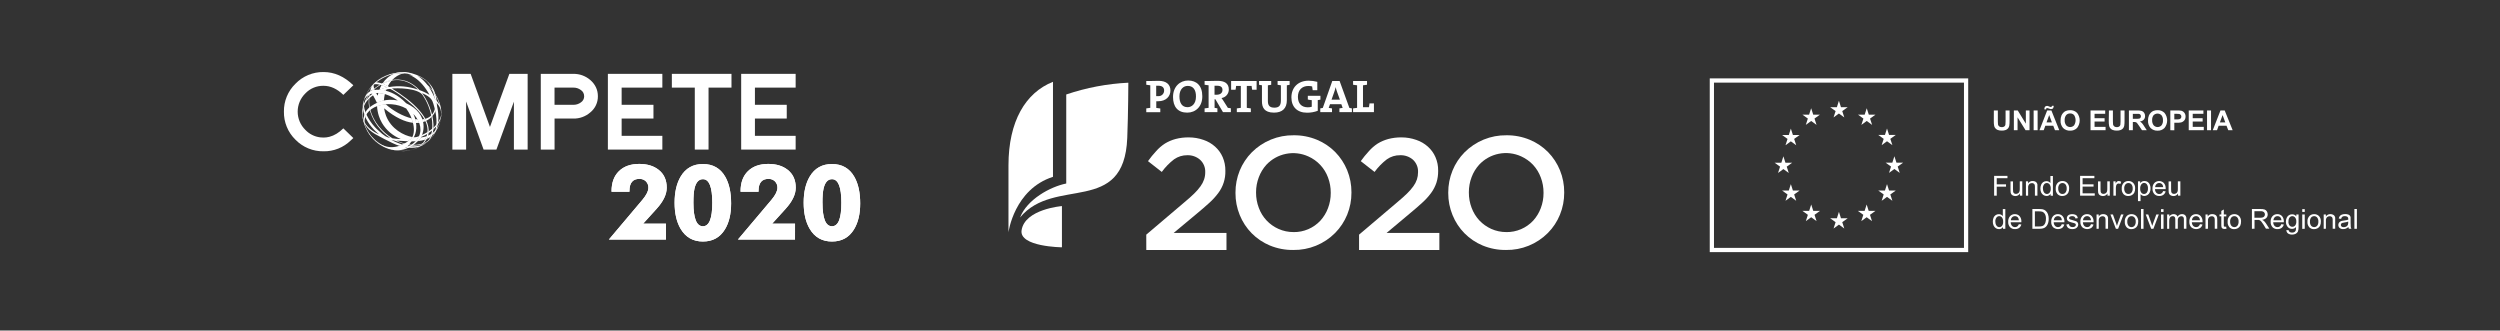
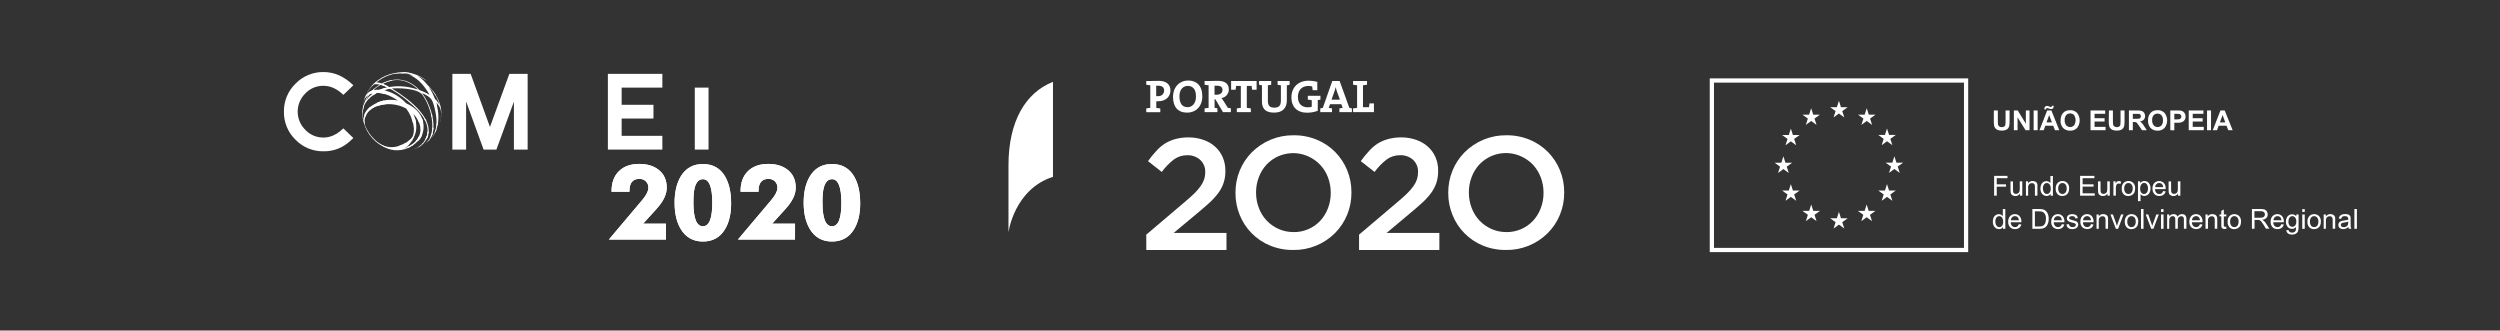
<svg xmlns="http://www.w3.org/2000/svg" width="590" height="78" viewBox="0 0 590 78" fill="none">
  <rect x="0" y="0" width="590" height="78" fill="#333333" stroke="none" />
  <path d="M463.997 19H404V59H463.997V19Z" stroke="white" stroke-miterlimit="10" />
  <path fill-rule="evenodd" clip-rule="evenodd" d="M433.983 26.788L432.721 27.712L433.201 26.219L431.915 25.294L433.503 25.3L433.983 23.783L434.469 25.294H436.058L434.772 26.219L435.252 27.712L433.983 26.788ZM427.434 28.548L426.172 29.473L426.652 27.979L425.366 27.055L426.948 27.061L427.434 25.543L427.92 27.055H429.503L428.223 27.979L428.703 29.473L427.434 28.548ZM422.64 30.35L422.159 31.861H420.571L421.857 32.785L421.377 34.279L422.64 33.354L423.908 34.279L423.422 32.785L424.708 31.861H423.125L422.64 30.35ZM422.148 40.822L420.879 39.898L419.617 40.822L420.097 39.329L418.811 38.404L420.399 38.41L420.879 36.887L421.365 38.404H422.954L421.668 39.329L422.148 40.822ZM423.125 44.965L422.64 43.454L422.159 44.971L420.571 44.965L421.857 45.89L421.377 47.389L422.64 46.459L423.908 47.389L423.422 45.89L424.708 44.965H423.125ZM427.446 48.261L427.932 49.772H429.515L428.229 50.697L428.709 52.19L427.446 51.266L426.178 52.19L426.658 50.697L425.378 49.772H426.96L427.446 48.261ZM434.469 51.509L433.989 49.997L433.503 51.515L431.915 51.509L433.201 52.433L432.721 53.933L433.989 53.008L435.252 53.933L434.772 52.433L436.058 51.509H434.469ZM440.533 48.261L441.013 49.772H442.601L441.315 50.697L441.795 52.19L440.533 51.266L439.264 52.19L439.744 50.697L438.464 49.772H440.047L440.533 48.261ZM445.819 44.965L445.333 43.454L444.847 44.971L443.265 44.965L444.551 45.89L444.071 47.389L445.333 46.459L446.602 47.389L446.116 45.89L447.402 44.965H445.819ZM447.562 38.386H449.144L447.858 39.311L448.338 40.805L447.076 39.88L445.807 40.805L446.287 39.311L445.007 38.386L446.59 38.392L447.076 36.875L447.562 38.386ZM444.071 34.262L445.333 33.337L446.602 34.262L446.116 32.768L447.402 31.843H445.819L445.333 30.326L444.847 31.843H443.265L444.551 32.768L444.071 34.262ZM440.064 27.061L440.55 25.543L441.036 27.055H442.619L441.333 27.985L441.819 29.479L440.55 28.548L439.282 29.479L439.768 27.985L438.482 27.055L440.064 27.061Z" fill="white" />
  <path fill-rule="evenodd" clip-rule="evenodd" d="M484.974 30.73H485.988L484.127 26.066H483.131L481.318 30.73H482.313L482.698 29.675H484.565L484.974 30.73ZM482.473 25.811H482.882C482.875 25.768 482.876 25.724 482.888 25.682C482.899 25.64 482.919 25.601 482.947 25.568C482.968 25.546 482.992 25.529 483.02 25.517C483.048 25.506 483.078 25.501 483.107 25.503C483.255 25.516 483.399 25.554 483.534 25.615L483.896 25.746C483.967 25.752 484.038 25.752 484.109 25.746C484.186 25.747 484.263 25.731 484.334 25.699C484.404 25.667 484.467 25.62 484.518 25.562C484.631 25.385 484.687 25.178 484.678 24.969H484.263C484.261 25.049 484.229 25.125 484.174 25.183C484.152 25.204 484.126 25.221 484.098 25.232C484.069 25.243 484.039 25.248 484.008 25.248C483.87 25.235 483.735 25.197 483.611 25.135C483.499 25.079 483.382 25.033 483.262 24.999C483.193 24.989 483.123 24.989 483.054 24.999C482.976 24.997 482.898 25.013 482.826 25.044C482.754 25.076 482.691 25.123 482.639 25.183C482.519 25.326 482.459 25.511 482.473 25.698C482.471 25.736 482.471 25.773 482.473 25.811ZM483.611 27.156L484.251 28.887H482.977L483.611 27.156ZM471.491 26.066H470.548L470.537 28.561C470.525 28.959 470.556 29.356 470.631 29.747C470.679 29.936 470.769 30.112 470.892 30.262C471.041 30.437 471.227 30.575 471.437 30.665C471.762 30.783 472.106 30.835 472.451 30.82C472.758 30.83 473.063 30.782 473.352 30.677C473.561 30.596 473.748 30.465 473.897 30.298C474.039 30.127 474.137 29.923 474.182 29.705C474.243 29.313 474.269 28.917 474.259 28.52V26.066H473.316V28.65C473.321 28.914 473.307 29.177 473.275 29.439C473.245 29.599 473.156 29.743 473.026 29.842C472.853 29.963 472.644 30.021 472.433 30.008C472.213 30.018 471.995 29.958 471.811 29.836C471.664 29.72 471.564 29.556 471.526 29.373C471.495 29.116 471.483 28.856 471.491 28.597V26.066ZM475.272 26.066V30.731H476.143V27.69L478.028 30.731H478.97V26.066H478.099V29.184L476.185 26.066H475.272ZM479.937 30.731V26.066H480.879V30.731H479.937ZM486.296 28.431C486.285 28.025 486.358 27.622 486.509 27.245C486.615 27.008 486.761 26.792 486.942 26.605C487.108 26.426 487.31 26.282 487.535 26.184C487.853 26.056 488.193 25.993 488.536 26.001C488.841 25.987 489.146 26.037 489.43 26.147C489.715 26.257 489.974 26.425 490.19 26.641C490.59 27.147 490.807 27.774 490.807 28.419C490.807 29.064 490.59 29.691 490.19 30.197C489.976 30.412 489.719 30.58 489.437 30.69C489.154 30.8 488.851 30.85 488.548 30.837C488.243 30.852 487.937 30.804 487.652 30.694C487.366 30.585 487.106 30.418 486.889 30.203C486.677 29.962 486.516 29.681 486.414 29.376C486.312 29.072 486.272 28.751 486.296 28.431ZM487.262 28.395C487.238 28.822 487.369 29.242 487.629 29.581C487.748 29.709 487.891 29.811 488.051 29.881C488.21 29.951 488.383 29.987 488.557 29.987C488.731 29.987 488.904 29.951 489.063 29.881C489.223 29.811 489.366 29.709 489.485 29.581C489.717 29.22 489.84 28.8 489.84 28.371C489.84 27.943 489.717 27.523 489.485 27.162C489.367 27.032 489.222 26.929 489.06 26.861C488.898 26.794 488.723 26.763 488.548 26.771C488.372 26.764 488.197 26.796 488.035 26.864C487.873 26.933 487.729 27.037 487.612 27.168C487.347 27.52 487.223 27.957 487.262 28.395ZM493.367 26.066V30.731H496.917V29.948H494.315V28.68H496.686V27.892H494.315V26.855H496.828V26.066H493.367ZM497.705 26.066H498.647V28.597C498.64 28.856 498.651 29.116 498.683 29.373C498.72 29.558 498.823 29.722 498.973 29.836C499.148 29.954 499.355 30.014 499.566 30.008C499.777 30.023 499.987 29.965 500.159 29.842C500.289 29.743 500.378 29.599 500.408 29.439C500.439 29.177 500.453 28.914 500.449 28.65V26.066H501.391V28.52C501.401 28.917 501.376 29.313 501.314 29.705C501.27 29.923 501.172 30.127 501.03 30.298C500.88 30.465 500.694 30.596 500.485 30.677C500.196 30.783 499.89 30.831 499.584 30.82C499.239 30.835 498.895 30.783 498.57 30.665C498.36 30.575 498.173 30.437 498.025 30.262C497.901 30.112 497.812 29.936 497.764 29.747C497.689 29.356 497.657 28.959 497.669 28.561L497.705 26.066ZM502.423 26.066V30.73H503.347V28.787H503.578C503.738 28.78 503.898 28.798 504.053 28.84C504.16 28.881 504.258 28.946 504.337 29.029C504.516 29.247 504.68 29.477 504.829 29.717L505.511 30.73H506.637L506.044 29.824C505.887 29.557 505.709 29.303 505.511 29.065C505.363 28.911 505.193 28.779 505.007 28.674C505.357 28.644 505.684 28.491 505.931 28.241C506.14 28.002 506.25 27.693 506.24 27.376C506.243 27.116 506.171 26.861 506.032 26.641C505.907 26.436 505.717 26.28 505.493 26.197C505.139 26.091 504.771 26.047 504.402 26.066H502.423ZM504.041 28.04H503.347V26.872H504.082H504.77C504.906 26.89 505.032 26.955 505.125 27.056C505.209 27.164 505.253 27.298 505.25 27.435C505.254 27.558 505.221 27.68 505.155 27.785C505.09 27.879 504.996 27.949 504.888 27.986C504.609 28.035 504.324 28.053 504.041 28.04ZM506.933 28.431C506.922 28.025 506.995 27.622 507.146 27.245C507.252 27.008 507.398 26.792 507.579 26.605C507.746 26.426 507.947 26.282 508.172 26.184C508.492 26.056 508.834 25.993 509.179 26.001C509.483 25.987 509.787 26.036 510.071 26.146C510.355 26.257 510.612 26.425 510.827 26.641C511.231 27.145 511.451 27.773 511.451 28.419C511.451 29.065 511.231 29.692 510.827 30.197C510.613 30.413 510.357 30.581 510.074 30.692C509.791 30.802 509.488 30.852 509.185 30.837C508.881 30.852 508.576 30.803 508.292 30.694C508.007 30.585 507.748 30.418 507.532 30.203C507.319 29.962 507.157 29.681 507.054 29.377C506.951 29.073 506.91 28.751 506.933 28.431ZM507.905 28.395C507.881 28.822 508.012 29.242 508.272 29.581C508.39 29.709 508.533 29.811 508.692 29.88C508.851 29.95 509.023 29.986 509.197 29.986C509.371 29.986 509.543 29.95 509.702 29.88C509.861 29.811 510.004 29.709 510.122 29.581C510.375 29.235 510.495 28.81 510.459 28.383C510.488 27.959 510.364 27.539 510.11 27.198C509.988 27.073 509.842 26.974 509.681 26.907C509.52 26.839 509.348 26.804 509.173 26.804C508.999 26.804 508.826 26.839 508.665 26.907C508.505 26.974 508.359 27.073 508.237 27.198C507.986 27.544 507.868 27.969 507.905 28.395ZM512.196 26.066V30.73L513.139 30.748V28.97H513.731C514.059 28.978 514.386 28.954 514.709 28.899C514.886 28.86 515.054 28.785 515.201 28.68C515.383 28.563 515.532 28.402 515.634 28.211C515.747 27.99 515.802 27.743 515.794 27.494C515.8 27.169 515.695 26.852 515.497 26.593C515.332 26.37 515.096 26.209 514.828 26.137C514.458 26.074 514.082 26.05 513.708 26.066H512.196ZM513.139 28.182V26.854H513.595C513.821 26.847 514.047 26.859 514.271 26.89C514.417 26.914 514.551 26.987 514.65 27.097C514.752 27.213 514.805 27.364 514.798 27.518C514.8 27.646 514.763 27.773 514.691 27.88C514.616 27.983 514.514 28.063 514.395 28.111C514.153 28.171 513.903 28.195 513.654 28.182H513.139ZM516.541 30.731V26.066H520.002V26.855H517.483V27.892H519.824V28.68H517.483V29.948H520.091V30.731H516.541ZM520.861 26.066V30.731H521.804V26.066H520.861ZM526.907 30.731H525.869L525.46 29.676H523.599L523.214 30.731H522.212L524.032 26.066H525.028L526.907 30.731ZM525.17 28.887L524.53 27.157L523.896 28.887H525.17ZM470.614 41.511V46.175L471.23 46.17V44.048H473.423V43.497H471.23V42.056H473.761V41.511H470.614ZM476.707 46.176V45.678C476.594 45.86 476.436 46.011 476.248 46.115C476.06 46.218 475.848 46.272 475.634 46.27C475.442 46.271 475.252 46.231 475.077 46.152C474.925 46.093 474.792 45.995 474.691 45.867C474.605 45.738 474.544 45.593 474.514 45.441C474.485 45.264 474.473 45.086 474.478 44.907V42.809H475.071V44.682C475.065 44.88 475.077 45.079 475.106 45.275C475.138 45.416 475.218 45.541 475.332 45.63C475.459 45.717 475.61 45.76 475.764 45.755C475.935 45.756 476.103 45.711 476.25 45.624C476.393 45.542 476.506 45.415 476.57 45.263C476.642 45.051 476.674 44.828 476.665 44.605V42.791H477.258V46.176H476.707ZM478.117 42.791V46.175H478.639V44.326C478.62 44.17 478.633 44.011 478.679 43.859C478.725 43.708 478.802 43.569 478.905 43.449C479.079 43.292 479.306 43.208 479.54 43.212C479.68 43.208 479.817 43.245 479.937 43.319C480.045 43.379 480.129 43.475 480.174 43.591C480.227 43.762 480.249 43.941 480.239 44.119V46.175H480.832V44.095C480.845 43.91 480.845 43.724 480.832 43.538C480.8 43.388 480.74 43.245 480.654 43.117C480.554 42.987 480.421 42.886 480.269 42.827C480.09 42.754 479.898 42.718 479.706 42.72C479.493 42.708 479.282 42.754 479.093 42.852C478.904 42.95 478.745 43.097 478.633 43.277V42.791H478.117ZM483.931 46.175V45.748C483.833 45.909 483.694 46.04 483.528 46.129C483.363 46.217 483.176 46.26 482.989 46.252C482.723 46.253 482.463 46.175 482.242 46.027C482.017 45.881 481.836 45.676 481.72 45.434C481.591 45.146 481.526 44.832 481.531 44.516C481.528 44.201 481.586 43.889 481.703 43.597C481.8 43.34 481.976 43.12 482.206 42.969C482.43 42.822 482.692 42.745 482.959 42.749C483.148 42.747 483.335 42.79 483.504 42.874C483.658 42.956 483.792 43.072 483.896 43.212V41.54H484.488V46.205L483.931 46.175ZM482.153 44.486C482.126 44.832 482.222 45.177 482.426 45.458C482.502 45.556 482.6 45.636 482.712 45.692C482.824 45.747 482.947 45.777 483.072 45.778C483.194 45.779 483.315 45.752 483.425 45.698C483.535 45.645 483.631 45.567 483.706 45.47C483.905 45.2 483.999 44.867 483.973 44.533C484.001 44.173 483.907 43.814 483.706 43.514C483.628 43.414 483.529 43.333 483.414 43.277C483.3 43.221 483.175 43.193 483.048 43.194C482.925 43.192 482.803 43.219 482.692 43.273C482.581 43.326 482.483 43.405 482.408 43.502C482.204 43.788 482.103 44.135 482.123 44.486H482.153ZM485.256 43.731C485.166 43.972 485.13 44.23 485.152 44.486C485.129 44.723 485.154 44.962 485.225 45.189C485.297 45.416 485.413 45.627 485.567 45.808C485.715 45.96 485.893 46.079 486.09 46.158C486.287 46.237 486.499 46.273 486.711 46.264C486.997 46.266 487.278 46.195 487.529 46.057C487.782 45.924 487.988 45.717 488.121 45.464C488.266 45.143 488.333 44.791 488.317 44.439C488.331 44.209 488.298 43.98 488.222 43.763C488.146 43.546 488.027 43.347 487.872 43.177C487.726 43.024 487.549 42.904 487.353 42.826C487.156 42.747 486.946 42.711 486.734 42.72C486.347 42.71 485.969 42.843 485.674 43.094C485.489 43.273 485.346 43.49 485.256 43.731ZM486.029 45.458C485.82 45.179 485.719 44.834 485.745 44.486H485.739C485.713 44.138 485.817 43.792 486.029 43.514C486.118 43.413 486.228 43.333 486.35 43.277C486.473 43.222 486.606 43.193 486.74 43.193C486.875 43.193 487.008 43.222 487.131 43.277C487.253 43.333 487.363 43.413 487.452 43.514C487.659 43.785 487.761 44.122 487.736 44.463C487.764 44.816 487.663 45.168 487.452 45.453C487.365 45.557 487.256 45.64 487.133 45.697C487.01 45.753 486.876 45.781 486.74 45.778C486.606 45.781 486.472 45.754 486.349 45.698C486.226 45.643 486.117 45.561 486.029 45.458ZM490.901 46.175V41.511H494.274V42.056H491.494V43.497H494.078V44.042H491.494V45.63H494.362V46.181L490.901 46.175ZM497.361 45.678V46.176H497.913V42.791H497.32V44.605C497.329 44.828 497.296 45.051 497.225 45.263C497.161 45.415 497.048 45.542 496.905 45.624C496.758 45.711 496.59 45.756 496.419 45.755C496.265 45.76 496.114 45.717 495.986 45.63C495.873 45.541 495.793 45.416 495.761 45.275C495.732 45.079 495.72 44.88 495.726 44.682V42.809H495.133V44.907C495.128 45.086 495.14 45.264 495.168 45.441C495.199 45.593 495.26 45.738 495.346 45.867C495.447 45.995 495.58 46.093 495.732 46.152C495.907 46.231 496.097 46.271 496.289 46.27C496.503 46.272 496.715 46.218 496.903 46.115C497.09 46.011 497.248 45.86 497.361 45.678ZM498.766 46.175V42.791H499.282V43.307C499.365 43.124 499.489 42.962 499.643 42.833C499.751 42.758 499.88 42.719 500.011 42.72C500.222 42.722 500.428 42.786 500.603 42.904L500.408 43.431C500.281 43.352 500.136 43.309 499.987 43.307C499.864 43.307 499.745 43.349 499.649 43.425C499.547 43.502 499.472 43.61 499.436 43.733C499.373 43.951 499.341 44.176 499.341 44.403V46.181L498.766 46.175ZM500.832 43.731C500.742 43.972 500.706 44.23 500.728 44.486C500.687 44.964 500.836 45.439 501.143 45.808C501.291 45.96 501.47 46.078 501.667 46.157C501.864 46.236 502.075 46.272 502.287 46.264C502.573 46.266 502.854 46.195 503.105 46.057C503.358 45.924 503.565 45.717 503.697 45.464C503.842 45.143 503.909 44.791 503.893 44.439C503.907 44.209 503.875 43.98 503.798 43.763C503.722 43.546 503.603 43.347 503.448 43.177C503.302 43.024 503.125 42.904 502.929 42.826C502.733 42.747 502.522 42.711 502.311 42.72C501.923 42.71 501.545 42.843 501.25 43.094C501.065 43.273 500.922 43.49 500.832 43.731ZM501.605 45.458C501.396 45.179 501.295 44.834 501.321 44.486H501.315C501.289 44.138 501.393 43.792 501.605 43.514C501.694 43.413 501.804 43.333 501.926 43.277C502.049 43.222 502.182 43.193 502.316 43.193C502.451 43.193 502.584 43.222 502.707 43.277C502.829 43.333 502.939 43.413 503.028 43.514C503.235 43.785 503.337 44.122 503.312 44.463C503.34 44.816 503.239 45.168 503.028 45.453C502.941 45.557 502.832 45.64 502.709 45.697C502.586 45.753 502.452 45.781 502.316 45.778C502.182 45.781 502.048 45.754 501.925 45.698C501.802 45.643 501.693 45.561 501.605 45.458ZM504.562 47.468V42.791H505.084V43.236C505.195 43.077 505.338 42.944 505.505 42.845C505.688 42.753 505.893 42.71 506.098 42.72C506.369 42.715 506.635 42.791 506.862 42.94C507.086 43.096 507.259 43.314 507.36 43.568C507.473 43.85 507.53 44.153 507.526 44.457C507.532 44.779 507.469 45.098 507.342 45.393C507.233 45.645 507.054 45.86 506.826 46.012C506.597 46.165 506.33 46.248 506.056 46.253C505.876 46.255 505.699 46.212 505.54 46.128C505.397 46.054 505.27 45.951 505.167 45.826V47.468H504.562ZM505.084 44.504C505.058 44.848 505.152 45.189 505.351 45.47C505.426 45.567 505.522 45.645 505.632 45.699C505.742 45.752 505.863 45.779 505.985 45.779C506.112 45.778 506.237 45.749 506.35 45.694C506.464 45.638 506.564 45.558 506.643 45.459C506.845 45.165 506.941 44.812 506.915 44.457C506.941 44.114 506.847 43.772 506.649 43.491C506.576 43.391 506.48 43.309 506.37 43.253C506.26 43.196 506.138 43.166 506.015 43.165C505.887 43.169 505.762 43.201 505.649 43.261C505.536 43.321 505.438 43.405 505.363 43.509C505.159 43.799 505.061 44.15 505.084 44.504ZM511.094 45.156L510.501 45.085C510.441 45.298 510.314 45.487 510.14 45.624C509.983 45.738 509.793 45.796 509.6 45.79C509.468 45.794 509.337 45.77 509.215 45.719C509.093 45.667 508.984 45.591 508.895 45.494C508.688 45.258 508.576 44.954 508.581 44.64H511.1V44.492C511.13 44.019 510.977 43.552 510.673 43.188C510.374 42.892 509.971 42.725 509.55 42.725C509.129 42.725 508.725 42.892 508.427 43.188C508.113 43.554 507.956 44.029 507.988 44.51C507.957 44.979 508.112 45.441 508.421 45.796C508.575 45.951 508.76 46.072 508.965 46.151C509.169 46.229 509.388 46.264 509.606 46.252C509.953 46.265 510.295 46.163 510.578 45.962C510.836 45.759 511.018 45.475 511.094 45.156ZM510.507 44.16H508.622C508.627 43.896 508.733 43.643 508.919 43.455C509.005 43.368 509.109 43.299 509.223 43.253C509.337 43.207 509.459 43.185 509.582 43.188C509.718 43.185 509.853 43.214 509.977 43.271C510.1 43.329 510.208 43.414 510.294 43.52C510.428 43.707 510.502 43.93 510.507 44.16ZM514.016 46.176V45.678C513.903 45.861 513.745 46.011 513.557 46.115C513.37 46.219 513.158 46.273 512.943 46.27C512.751 46.271 512.561 46.23 512.386 46.152C512.235 46.092 512.103 45.994 512.001 45.867C511.914 45.738 511.854 45.593 511.823 45.441C511.794 45.264 511.783 45.086 511.787 44.907V42.809H512.38V44.682C512.374 44.88 512.386 45.079 512.416 45.275C512.448 45.416 512.527 45.541 512.641 45.63C512.771 45.716 512.924 45.76 513.079 45.755C513.248 45.757 513.415 45.712 513.559 45.624C513.706 45.546 513.819 45.418 513.88 45.263C513.954 45.052 513.986 44.828 513.974 44.605V42.791H514.567V46.176H514.016ZM472.7 53.572V53.993L473.257 53.999V49.334H472.664V51.006C472.561 50.869 472.43 50.755 472.279 50.674C472.111 50.584 471.924 50.54 471.734 50.544C471.465 50.539 471.201 50.616 470.975 50.763C470.745 50.916 470.569 51.138 470.471 51.397C470.356 51.689 470.299 52.002 470.305 52.316C470.299 52.632 470.361 52.945 470.489 53.234C470.604 53.486 470.787 53.702 471.017 53.857C471.236 54.002 471.494 54.078 471.758 54.076C471.945 54.085 472.132 54.042 472.298 53.954C472.464 53.865 472.603 53.733 472.7 53.572ZM471.194 53.276C470.991 52.997 470.894 52.654 470.922 52.31H470.892C470.871 51.959 470.972 51.611 471.177 51.326C471.252 51.228 471.349 51.148 471.46 51.094C471.571 51.039 471.693 51.011 471.817 51.012C471.944 51.011 472.07 51.039 472.185 51.096C472.299 51.153 472.398 51.236 472.475 51.338C472.677 51.637 472.771 51.997 472.741 52.357C472.766 52.69 472.674 53.021 472.481 53.294C472.403 53.389 472.306 53.466 472.195 53.52C472.084 53.573 471.963 53.601 471.84 53.602C471.715 53.601 471.591 53.571 471.479 53.514C471.367 53.458 471.27 53.376 471.194 53.276ZM476.446 52.908L477.038 52.979C476.963 53.299 476.781 53.583 476.523 53.785C476.239 53.985 475.897 54.085 475.551 54.07C475.332 54.082 475.113 54.047 474.909 53.968C474.705 53.89 474.52 53.769 474.365 53.614C474.058 53.261 473.903 52.8 473.933 52.333C473.9 51.852 474.058 51.378 474.371 51.012C474.516 50.856 474.692 50.733 474.889 50.651C475.085 50.569 475.297 50.53 475.509 50.538C475.716 50.531 475.922 50.569 476.114 50.648C476.305 50.728 476.477 50.848 476.618 51C476.921 51.362 477.074 51.827 477.044 52.298V52.452H474.525C474.523 52.765 474.635 53.068 474.839 53.305C474.93 53.402 475.039 53.478 475.16 53.529C475.282 53.58 475.413 53.605 475.545 53.602C475.738 53.605 475.926 53.547 476.084 53.436C476.254 53.3 476.38 53.116 476.446 52.908ZM474.567 51.978H476.452C476.447 51.748 476.372 51.525 476.238 51.338C476.153 51.232 476.044 51.148 475.921 51.092C475.797 51.035 475.663 51.008 475.527 51.012C475.404 51.008 475.283 51.03 475.169 51.075C475.055 51.119 474.951 51.187 474.863 51.273C474.68 51.462 474.574 51.714 474.567 51.978ZM479.64 49.329V53.993H481.324C481.577 53.998 481.829 53.972 482.076 53.916C482.275 53.872 482.464 53.792 482.633 53.679C482.799 53.567 482.942 53.424 483.054 53.258C483.198 53.051 483.306 52.82 483.374 52.577C483.462 52.271 483.504 51.953 483.499 51.635C483.506 51.257 483.444 50.881 483.315 50.526C483.205 50.217 483.015 49.943 482.764 49.732C482.566 49.568 482.333 49.452 482.082 49.394C481.806 49.345 481.527 49.323 481.247 49.329H479.64ZM481.235 53.442H480.233V49.88H481.205C481.475 49.866 481.746 49.898 482.005 49.975C482.256 50.08 482.464 50.266 482.598 50.502C482.779 50.849 482.863 51.238 482.841 51.629C482.848 51.932 482.806 52.234 482.716 52.524C482.65 52.745 482.532 52.948 482.373 53.116C482.256 53.229 482.113 53.313 481.958 53.359C481.722 53.424 481.478 53.452 481.235 53.442ZM486.587 52.908L487.179 52.979C487.104 53.299 486.922 53.583 486.664 53.785C486.336 53.995 485.949 54.092 485.562 54.061C485.174 54.03 484.808 53.873 484.518 53.614C484.211 53.26 484.056 52.8 484.085 52.333C484.056 51.853 484.213 51.38 484.524 51.012C484.669 50.856 484.845 50.733 485.042 50.651C485.238 50.569 485.449 50.531 485.662 50.538C485.869 50.531 486.075 50.568 486.266 50.648C486.458 50.728 486.629 50.848 486.77 51C487.076 51.361 487.231 51.826 487.203 52.298V52.452H484.678C484.676 52.765 484.788 53.068 484.992 53.305C485.083 53.401 485.192 53.477 485.314 53.528C485.435 53.579 485.566 53.604 485.697 53.602C485.89 53.606 486.08 53.548 486.237 53.436C486.402 53.298 486.524 53.114 486.587 52.908ZM484.708 51.978H486.598C486.589 51.748 486.513 51.525 486.379 51.338C486.294 51.232 486.185 51.148 486.062 51.092C485.938 51.035 485.803 51.008 485.668 51.012C485.545 51.008 485.423 51.03 485.309 51.075C485.195 51.119 485.092 51.187 485.004 51.272C484.821 51.462 484.715 51.714 484.708 51.978ZM488.264 52.89L487.671 52.979C487.707 53.294 487.856 53.585 488.092 53.797C488.387 53.998 488.742 54.094 489.099 54.07C489.343 54.074 489.585 54.027 489.81 53.934C490.005 53.852 490.171 53.716 490.291 53.542C490.4 53.384 490.46 53.196 490.462 53.003C490.469 52.828 490.419 52.656 490.32 52.511C490.227 52.377 490.097 52.272 489.947 52.209C489.787 52.144 489.502 52.055 489.099 51.942C488.965 51.908 488.855 51.873 488.771 51.847L488.771 51.847L488.771 51.847L488.771 51.847L488.771 51.847L488.771 51.847L488.771 51.847L488.771 51.847L488.771 51.847L488.771 51.847C488.681 51.819 488.62 51.8 488.59 51.8C488.506 51.766 488.431 51.713 488.37 51.646C488.325 51.589 488.302 51.517 488.305 51.444C488.305 51.384 488.321 51.325 488.35 51.272C488.379 51.219 488.42 51.175 488.471 51.142C488.648 51.033 488.857 50.987 489.064 51.011C489.247 50.999 489.428 51.05 489.579 51.154C489.703 51.257 489.784 51.403 489.805 51.563L490.362 51.486C490.339 51.299 490.272 51.12 490.166 50.964C490.052 50.819 489.897 50.709 489.722 50.65C489.497 50.573 489.26 50.535 489.022 50.537C488.856 50.536 488.69 50.56 488.53 50.608C488.397 50.639 488.271 50.693 488.157 50.769C488.039 50.85 487.943 50.96 487.878 51.089C487.807 51.215 487.77 51.358 487.772 51.504C487.77 51.664 487.813 51.822 487.896 51.96C487.985 52.102 488.116 52.213 488.27 52.28C488.551 52.398 488.843 52.491 489.141 52.558C489.345 52.598 489.544 52.661 489.733 52.748C489.786 52.78 489.829 52.826 489.858 52.88C489.887 52.934 489.901 52.995 489.899 53.056C489.899 53.13 489.881 53.202 489.848 53.268C489.815 53.333 489.768 53.391 489.71 53.436C489.537 53.558 489.327 53.614 489.117 53.596C488.904 53.603 488.696 53.538 488.524 53.412C488.374 53.278 488.281 53.091 488.264 52.89ZM493.473 52.908L494.066 52.979C493.989 53.3 493.805 53.584 493.544 53.785C493.218 53.994 492.832 54.09 492.446 54.059C492.059 54.028 491.694 53.871 491.405 53.614C491.096 53.261 490.938 52.801 490.966 52.333C490.937 51.853 491.094 51.38 491.405 51.012C491.551 50.856 491.728 50.733 491.925 50.651C492.123 50.569 492.335 50.531 492.549 50.538C492.755 50.531 492.96 50.569 493.15 50.648C493.341 50.728 493.511 50.848 493.651 51C493.959 51.36 494.114 51.825 494.084 52.298V52.452H491.565C491.566 52.764 491.677 53.067 491.879 53.305C491.969 53.401 492.079 53.477 492.2 53.528C492.322 53.579 492.453 53.604 492.584 53.602C492.777 53.606 492.966 53.548 493.124 53.436C493.287 53.296 493.408 53.113 493.473 52.908ZM491.594 51.978H493.479C493.473 51.747 493.396 51.524 493.26 51.338C493.176 51.232 493.068 51.148 492.946 51.091C492.823 51.035 492.689 51.007 492.555 51.012C492.432 51.007 492.31 51.028 492.196 51.073C492.081 51.118 491.978 51.186 491.891 51.273C491.705 51.461 491.599 51.713 491.594 51.978ZM494.783 50.609V53.993L495.305 53.987V52.144C495.287 51.986 495.301 51.827 495.346 51.676C495.391 51.524 495.465 51.383 495.566 51.261C495.741 51.108 495.967 51.026 496.2 51.029C496.339 51.027 496.476 51.062 496.597 51.13C496.706 51.193 496.79 51.291 496.834 51.409C496.889 51.577 496.913 51.754 496.905 51.93V53.987H497.498V51.913C497.515 51.727 497.515 51.541 497.498 51.355C497.467 51.203 497.407 51.058 497.32 50.929C497.221 50.799 497.088 50.7 496.935 50.644C496.757 50.566 496.565 50.528 496.372 50.532C496.159 50.52 495.948 50.565 495.759 50.663C495.57 50.761 495.411 50.908 495.299 51.089V50.609H494.783ZM499.347 53.993L498.061 50.614H498.653L499.376 52.641C499.459 52.855 499.531 53.086 499.596 53.317C499.647 53.139 499.718 52.926 499.809 52.677L500.562 50.614H501.155L499.874 53.993H499.347ZM501.557 51.552C501.467 51.792 501.431 52.048 501.451 52.304C501.411 52.782 501.563 53.258 501.872 53.625C502.02 53.779 502.199 53.898 502.398 53.977C502.596 54.056 502.809 54.091 503.022 54.082C503.306 54.086 503.586 54.014 503.834 53.874C504.089 53.744 504.296 53.537 504.426 53.282C504.571 52.96 504.638 52.609 504.622 52.256C504.635 52.027 504.602 51.797 504.526 51.581C504.449 51.364 504.331 51.165 504.177 50.994C504.029 50.843 503.852 50.725 503.656 50.647C503.46 50.568 503.25 50.531 503.039 50.538C502.649 50.526 502.268 50.661 501.973 50.917C501.789 51.095 501.647 51.312 501.557 51.552ZM502.322 53.276C502.117 52.995 502.018 52.651 502.044 52.304C502.019 51.957 502.118 51.613 502.322 51.332C502.41 51.228 502.521 51.146 502.645 51.091C502.769 51.035 502.904 51.008 503.039 51.012C503.174 51.01 503.307 51.038 503.429 51.094C503.551 51.151 503.659 51.234 503.745 51.338C503.953 51.608 504.054 51.946 504.029 52.286C504.057 52.639 503.956 52.991 503.745 53.276C503.659 53.38 503.551 53.463 503.429 53.519C503.307 53.576 503.174 53.604 503.039 53.602C502.903 53.604 502.768 53.576 502.644 53.519C502.52 53.463 502.41 53.38 502.322 53.276ZM505.28 53.993V49.328H505.872V53.993H505.28ZM506.394 50.614L507.68 53.993H508.201L509.482 50.614H508.889L508.142 52.677C508.06 52.886 507.989 53.1 507.929 53.317L507.929 53.317L507.929 53.317L507.929 53.317L507.929 53.317L507.929 53.316L507.929 53.316L507.929 53.316L507.929 53.316L507.929 53.316L507.929 53.316L507.929 53.316L507.929 53.316L507.929 53.316L507.928 53.316L507.928 53.316C507.857 53.085 507.786 52.854 507.71 52.641L506.986 50.614H506.394ZM510.003 50.016V49.358H510.596V50.016H510.003ZM510.003 54.023V50.609H510.596V53.987L510.003 54.023ZM511.443 50.609V53.993H511.935V52.215C511.925 51.976 511.957 51.737 512.03 51.51C512.086 51.356 512.19 51.225 512.327 51.136C512.46 51.054 512.614 51.011 512.771 51.012C512.858 51.004 512.945 51.017 513.025 51.05C513.106 51.083 513.177 51.135 513.233 51.201C513.338 51.38 513.386 51.587 513.37 51.794V53.987H513.962V52.025C513.95 51.889 513.964 51.752 514.005 51.622C514.046 51.492 514.112 51.371 514.199 51.267C514.276 51.187 514.368 51.125 514.47 51.084C514.572 51.043 514.682 51.025 514.792 51.029C514.913 51.025 515.032 51.056 515.136 51.118C515.23 51.176 515.301 51.264 515.337 51.367C515.386 51.526 515.406 51.693 515.397 51.859V53.987H515.989V51.67C516.015 51.358 515.917 51.05 515.717 50.81C515.614 50.714 515.493 50.639 515.36 50.591C515.228 50.543 515.087 50.523 514.946 50.532C514.735 50.529 514.527 50.582 514.344 50.686C514.161 50.79 514.009 50.942 513.903 51.124C513.844 50.944 513.724 50.789 513.565 50.686C513.385 50.581 513.18 50.528 512.973 50.532C512.765 50.53 512.561 50.583 512.38 50.686C512.209 50.781 512.064 50.918 511.959 51.083V50.609H511.443ZM519.19 52.908L519.783 52.98C519.706 53.3 519.522 53.584 519.261 53.786C518.934 53.995 518.547 54.092 518.159 54.061C517.772 54.03 517.405 53.873 517.115 53.614C516.808 53.261 516.653 52.801 516.683 52.334C516.654 51.853 516.811 51.38 517.121 51.012C517.267 50.857 517.443 50.734 517.639 50.652C517.836 50.571 518.047 50.532 518.259 50.538C518.466 50.53 518.673 50.568 518.864 50.647C519.056 50.727 519.227 50.847 519.368 51C519.675 51.36 519.83 51.825 519.8 52.298V52.452H517.275C517.276 52.765 517.388 53.067 517.59 53.306C517.68 53.401 517.79 53.477 517.911 53.528C518.032 53.579 518.163 53.604 518.295 53.602C518.488 53.606 518.677 53.548 518.834 53.436C519 53.297 519.123 53.114 519.19 52.908ZM517.305 51.978H519.196C519.186 51.748 519.11 51.525 518.976 51.338C518.891 51.232 518.783 51.148 518.659 51.091C518.536 51.035 518.401 51.007 518.265 51.012C518.144 51.008 518.022 51.029 517.909 51.074C517.796 51.119 517.693 51.186 517.607 51.273C517.422 51.462 517.314 51.713 517.305 51.978ZM520.5 50.609V53.993L521.081 53.987V52.144C521.061 51.986 521.074 51.827 521.119 51.675C521.164 51.523 521.239 51.382 521.341 51.261C521.517 51.108 521.743 51.026 521.975 51.029C522.114 51.027 522.252 51.062 522.373 51.13C522.479 51.196 522.562 51.293 522.61 51.409C522.665 51.577 522.689 51.754 522.681 51.93V53.987H523.273V51.913C523.277 51.726 523.267 51.54 523.244 51.355C523.213 51.203 523.153 51.058 523.066 50.929C522.967 50.799 522.834 50.7 522.681 50.644C522.494 50.562 522.292 50.524 522.088 50.532C521.876 50.52 521.664 50.565 521.475 50.663C521.287 50.761 521.128 50.908 521.015 51.089V50.609H520.5ZM525.371 53.483L525.454 53.987C525.313 54.021 525.167 54.039 525.022 54.041C524.856 54.049 524.69 54.014 524.542 53.94C524.433 53.883 524.348 53.791 524.299 53.679C524.237 53.459 524.213 53.231 524.228 53.003V51.059H523.807V50.609H524.228V49.779L524.82 49.435V50.621H525.413V51.065H524.82V53.045C524.805 53.149 524.805 53.255 524.82 53.359C524.842 53.406 524.877 53.445 524.921 53.471C524.982 53.5 525.049 53.514 525.117 53.513C525.202 53.508 525.287 53.498 525.371 53.483ZM525.826 51.552C525.735 51.791 525.7 52.048 525.721 52.304C525.68 52.782 525.829 53.257 526.136 53.626C526.283 53.779 526.462 53.898 526.659 53.977C526.856 54.056 527.068 54.092 527.28 54.082C527.566 54.087 527.849 54.015 528.098 53.874C528.352 53.743 528.559 53.536 528.691 53.282C528.836 52.96 528.903 52.609 528.886 52.257C528.899 52.027 528.866 51.798 528.79 51.581C528.714 51.364 528.595 51.165 528.442 50.994C528.294 50.843 528.117 50.724 527.921 50.645C527.725 50.567 527.515 50.53 527.304 50.538C526.915 50.527 526.537 50.662 526.243 50.917C526.058 51.095 525.916 51.312 525.826 51.552ZM526.598 53.276C526.388 52.998 526.287 52.652 526.314 52.304H526.308C526.284 51.955 526.387 51.61 526.598 51.332C526.686 51.229 526.795 51.147 526.918 51.092C527.041 51.037 527.175 51.009 527.31 51.012C527.445 51.009 527.579 51.037 527.703 51.094C527.826 51.15 527.935 51.233 528.021 51.338C528.229 51.608 528.33 51.946 528.305 52.286C528.333 52.64 528.232 52.991 528.021 53.276C527.933 53.379 527.824 53.461 527.701 53.517C527.578 53.574 527.445 53.603 527.31 53.603C527.175 53.603 527.041 53.574 526.918 53.517C526.795 53.461 526.686 53.379 526.598 53.276ZM531.452 53.993V49.328H533.521C533.842 49.315 534.163 49.357 534.469 49.453C534.687 49.537 534.869 49.694 534.985 49.897C535.114 50.109 535.182 50.354 535.18 50.602C535.187 50.912 535.072 51.212 534.86 51.438C534.588 51.692 534.236 51.845 533.865 51.871C534 51.929 534.126 52.007 534.238 52.102C534.433 52.278 534.606 52.477 534.754 52.695L535.566 53.963H534.76L534.167 52.991C534.03 52.77 533.881 52.557 533.722 52.351C533.635 52.23 533.529 52.124 533.408 52.037C533.323 51.98 533.229 51.938 533.13 51.912C533.015 51.904 532.9 51.904 532.786 51.912H532.069V53.981L531.452 53.993ZM532.045 51.385H533.373C533.597 51.394 533.821 51.366 534.037 51.302C534.185 51.249 534.312 51.149 534.398 51.017C534.48 50.895 534.523 50.75 534.522 50.602C534.524 50.499 534.504 50.397 534.462 50.303C534.42 50.209 534.357 50.125 534.279 50.057C534.061 49.897 533.791 49.821 533.521 49.844H532.045V51.385ZM538.979 52.979L538.387 52.908C538.324 53.115 538.202 53.298 538.037 53.436C537.879 53.547 537.69 53.605 537.498 53.602C537.366 53.605 537.235 53.58 537.113 53.529C536.992 53.478 536.882 53.402 536.792 53.305C536.588 53.068 536.476 52.765 536.478 52.452H538.985V52.298C539.014 51.827 538.862 51.362 538.558 51C538.418 50.848 538.246 50.728 538.055 50.648C537.863 50.569 537.657 50.531 537.45 50.538C537.237 50.53 537.026 50.569 536.829 50.651C536.633 50.733 536.457 50.856 536.312 51.012C535.999 51.378 535.841 51.852 535.874 52.333C535.844 52.8 535.999 53.261 536.306 53.614C536.46 53.769 536.646 53.89 536.85 53.968C537.054 54.047 537.273 54.082 537.492 54.07C537.838 54.085 538.18 53.985 538.464 53.785C538.721 53.582 538.902 53.298 538.979 52.979ZM538.422 51.978H536.537C536.544 51.714 536.65 51.462 536.834 51.273C536.921 51.186 537.025 51.118 537.139 51.074C537.253 51.029 537.375 51.008 537.498 51.012C537.633 51.008 537.768 51.035 537.891 51.092C538.015 51.148 538.123 51.232 538.209 51.338C538.343 51.525 538.417 51.748 538.422 51.978ZM539.596 54.278L540.153 54.355C540.164 54.501 540.232 54.638 540.343 54.734C540.518 54.85 540.726 54.906 540.935 54.894C541.145 54.904 541.352 54.848 541.528 54.734C541.676 54.625 541.781 54.468 541.825 54.29C541.863 54.053 541.879 53.812 541.872 53.572C541.759 53.712 541.616 53.823 541.454 53.899C541.292 53.975 541.115 54.014 540.935 54.011C540.728 54.021 540.522 53.981 540.334 53.893C540.146 53.805 539.982 53.673 539.857 53.507C539.6 53.166 539.465 52.749 539.472 52.322C539.469 52.015 539.529 51.71 539.649 51.427C539.753 51.171 539.93 50.953 540.159 50.799C540.389 50.647 540.66 50.568 540.935 50.574C541.127 50.568 541.318 50.61 541.49 50.694C541.663 50.779 541.812 50.904 541.925 51.059V50.609H542.465V53.531C542.488 53.911 542.434 54.293 542.305 54.651C542.193 54.872 542.014 55.052 541.795 55.167C541.53 55.305 541.234 55.373 540.935 55.362C540.589 55.377 540.247 55.281 539.958 55.09C539.834 54.996 539.736 54.872 539.673 54.73C539.61 54.588 539.583 54.433 539.596 54.278ZM540.07 52.245C540.043 52.589 540.135 52.933 540.331 53.217C540.412 53.313 540.514 53.391 540.629 53.443C540.744 53.495 540.869 53.521 540.995 53.519C541.121 53.521 541.246 53.495 541.361 53.443C541.475 53.39 541.577 53.313 541.659 53.217C541.859 52.941 541.954 52.602 541.925 52.263C541.949 51.927 541.85 51.594 541.647 51.326C541.566 51.228 541.465 51.149 541.35 51.095C541.235 51.04 541.11 51.012 540.983 51.012C540.859 51.013 540.736 51.041 540.624 51.096C540.512 51.15 540.414 51.229 540.337 51.326C540.148 51.593 540.062 51.919 540.094 52.245H540.07ZM543.33 49.358V50.016H543.922V49.358H543.33ZM543.33 50.609V54.023L543.922 53.987V50.609H543.33ZM544.557 52.304C544.536 52.048 544.573 51.791 544.664 51.551C544.755 51.311 544.899 51.094 545.084 50.917C545.377 50.661 545.756 50.526 546.145 50.538C546.356 50.531 546.566 50.568 546.762 50.647C546.957 50.725 547.135 50.843 547.283 50.994C547.436 51.165 547.555 51.364 547.631 51.581C547.707 51.797 547.74 52.027 547.727 52.256C547.744 52.609 547.677 52.96 547.532 53.282C547.402 53.537 547.194 53.744 546.939 53.874C546.692 54.015 546.411 54.086 546.127 54.082C545.914 54.091 545.701 54.056 545.503 53.977C545.305 53.898 545.126 53.779 544.977 53.625C544.668 53.258 544.517 52.782 544.557 52.304ZM545.149 52.304C545.124 52.651 545.222 52.995 545.428 53.276C545.517 53.378 545.627 53.459 545.75 53.515C545.873 53.571 546.007 53.6 546.142 53.6C546.277 53.6 546.411 53.571 546.534 53.515C546.657 53.459 546.767 53.378 546.856 53.276C547.062 52.989 547.161 52.638 547.135 52.286C547.16 51.946 547.058 51.608 546.85 51.338C546.765 51.234 546.657 51.151 546.535 51.094C546.413 51.038 546.279 51.01 546.145 51.012C546.009 51.008 545.874 51.035 545.75 51.091C545.626 51.146 545.516 51.228 545.428 51.332C545.223 51.613 545.125 51.957 545.149 52.304ZM548.391 50.609V53.993L548.913 53.987V52.144C548.893 51.986 548.906 51.827 548.951 51.675C548.996 51.523 549.072 51.382 549.173 51.261C549.349 51.108 549.575 51.026 549.808 51.029C549.947 51.027 550.084 51.062 550.205 51.13C550.311 51.196 550.394 51.293 550.442 51.409C550.497 51.577 550.521 51.754 550.513 51.93V53.987H551.106V51.913C551.119 51.727 551.119 51.541 551.106 51.355C551.075 51.203 551.015 51.058 550.928 50.929C550.829 50.799 550.696 50.7 550.543 50.644C550.365 50.566 550.173 50.528 549.98 50.532C549.767 50.52 549.556 50.565 549.367 50.663C549.178 50.761 549.019 50.908 548.907 51.089V50.609H548.391ZM554.223 53.572C554.049 53.732 553.848 53.861 553.63 53.952C553.43 54.028 553.217 54.066 553.002 54.064C552.691 54.086 552.384 53.988 552.143 53.792C552.045 53.706 551.968 53.599 551.916 53.478C551.865 53.359 551.841 53.229 551.846 53.098C551.843 52.939 551.882 52.782 551.959 52.642C552.028 52.51 552.13 52.398 552.255 52.316C552.38 52.229 552.518 52.165 552.664 52.126C552.832 52.087 553.002 52.059 553.174 52.043C553.52 52.01 553.861 51.942 554.193 51.842V51.694C554.203 51.605 554.193 51.515 554.166 51.431C554.138 51.346 554.093 51.268 554.033 51.202C553.847 51.059 553.615 50.989 553.381 51.006C553.174 50.992 552.967 51.041 552.789 51.148C552.637 51.277 552.537 51.456 552.504 51.652L551.941 51.575C551.978 51.36 552.066 51.157 552.196 50.982C552.328 50.823 552.503 50.704 552.7 50.639C552.948 50.556 553.209 50.516 553.47 50.52C553.708 50.514 553.944 50.548 554.17 50.621C554.323 50.67 554.461 50.76 554.567 50.882C554.66 50.992 554.721 51.125 554.745 51.267C554.761 51.442 554.761 51.619 554.745 51.794V52.559C554.736 52.897 554.748 53.236 554.78 53.572C554.806 53.714 554.857 53.85 554.928 53.975H554.336C554.275 53.849 554.237 53.712 554.223 53.572ZM554.176 52.292C553.875 52.4 553.563 52.474 553.245 52.512C553.073 52.528 552.904 52.566 552.741 52.624C552.651 52.663 552.573 52.727 552.516 52.808C552.453 52.911 552.428 53.034 552.445 53.154C552.463 53.274 552.521 53.384 552.611 53.466C552.758 53.575 552.938 53.628 553.121 53.614C553.327 53.619 553.532 53.57 553.713 53.472C553.878 53.382 554.01 53.243 554.093 53.075C554.164 52.886 554.194 52.684 554.182 52.482L554.176 52.292ZM555.634 49.328V53.993H556.226V49.328H555.634Z" fill="white" />
  <path d="M270.52 55.376L279.535 47.723C280.434 46.98 281.189 46.301 281.814 45.694C282.369 45.161 282.875 44.58 283.326 43.957C283.683 43.465 283.966 42.924 284.165 42.35C284.346 41.809 284.437 41.242 284.433 40.672C284.462 40.117 284.368 39.562 284.157 39.047C283.946 38.533 283.623 38.071 283.213 37.697C282.389 36.983 281.327 36.603 280.237 36.631C279.108 36.61 278.001 36.95 277.078 37.601C275.975 38.45 274.999 39.452 274.18 40.577L270.925 38.03C271.51 37.208 272.148 36.424 272.835 35.685C273.442 34.991 274.143 34.384 274.918 33.882C275.697 33.407 276.541 33.044 277.423 32.805C278.44 32.539 279.489 32.411 280.541 32.424C281.733 32.421 282.916 32.623 284.04 33.019C285.047 33.359 285.974 33.899 286.765 34.608C287.531 35.293 288.14 36.136 288.55 37.078C288.984 38.087 289.201 39.175 289.187 40.273V40.345C289.232 42.216 288.645 44.048 287.521 45.545C286.891 46.392 286.177 47.174 285.391 47.878C284.528 48.663 283.528 49.532 282.38 50.478L276.994 54.965H289.449V59H270.526L270.52 55.376Z" fill="white" />
  <path d="M305.219 58.994C303.321 59.019 301.439 58.658 299.685 57.935C298.083 57.27 296.629 56.292 295.409 55.059C294.19 53.826 293.228 52.362 292.579 50.753C291.903 49.099 291.562 47.327 291.574 45.54V45.463C291.562 43.674 291.904 41.9 292.579 40.244C293.238 38.64 294.205 37.181 295.424 35.948C296.717 34.651 298.256 33.627 299.952 32.936C301.648 32.245 303.465 31.901 305.296 31.925C307.194 31.902 309.077 32.266 310.83 32.996C312.441 33.666 313.902 34.651 315.126 35.894C316.33 37.125 317.284 38.578 317.935 40.173C318.612 41.829 318.953 43.602 318.941 45.391V45.463C318.953 47.25 318.611 49.021 317.935 50.675C317.278 52.282 316.311 53.744 315.091 54.978C313.799 56.276 312.259 57.3 310.563 57.99C308.867 58.68 307.049 59.022 305.219 58.994V58.994ZM305.296 54.775C306.481 54.79 307.657 54.556 308.746 54.088C309.835 53.621 310.815 52.931 311.621 52.062C312.397 51.206 313.003 50.211 313.407 49.128C313.842 47.989 314.062 46.778 314.055 45.558V45.48C314.064 44.249 313.844 43.026 313.407 41.874C313.004 40.781 312.386 39.779 311.59 38.927C310.794 38.076 309.835 37.393 308.771 36.918C307.123 36.167 305.281 35.953 303.504 36.306C301.728 36.658 300.107 37.559 298.869 38.881C298.094 39.737 297.488 40.733 297.084 41.815C296.647 42.955 296.425 44.165 296.43 45.385V45.457C296.423 46.689 296.645 47.912 297.084 49.063C297.485 50.158 298.101 51.161 298.898 52.013C299.694 52.864 300.654 53.547 301.72 54.02C302.842 54.523 304.06 54.779 305.29 54.77" fill="white" />
  <path d="M320.738 55.376L329.759 47.723C330.657 46.979 331.413 46.301 332.038 45.694C332.594 45.161 333.102 44.58 333.555 43.956C333.913 43.465 334.196 42.924 334.394 42.35C334.57 41.808 334.659 41.242 334.656 40.672C334.688 40.119 334.598 39.566 334.392 39.052C334.186 38.538 333.87 38.075 333.466 37.696C332.631 36.977 331.557 36.596 330.455 36.631C329.325 36.61 328.218 36.95 327.295 37.601C326.192 38.45 325.216 39.452 324.397 40.577L321.142 38.03C321.727 37.208 322.365 36.424 323.052 35.685C323.659 34.992 324.358 34.386 325.129 33.882C325.91 33.407 326.753 33.045 327.634 32.805C328.652 32.54 329.701 32.412 330.752 32.424C331.944 32.421 333.128 32.622 334.251 33.019C335.26 33.359 336.189 33.899 336.983 34.608C337.749 35.292 338.359 36.135 338.768 37.078C339.205 38.085 339.422 39.175 339.405 40.273V40.344C339.417 41.289 339.278 42.229 338.994 43.129C338.704 43.995 338.28 44.81 337.739 45.545C337.11 46.394 336.396 47.175 335.608 47.878C334.745 48.663 333.746 49.532 332.597 50.478L327.242 54.965H339.69V59H320.738V55.376Z" fill="white" />
  <path d="M355.43 58.994C353.535 59.019 351.654 58.659 349.902 57.935C348.3 57.27 346.847 56.292 345.627 55.059C344.407 53.826 343.445 52.362 342.797 50.753C342.119 49.099 341.775 47.327 341.785 45.54V45.463C341.776 43.673 342.119 41.9 342.797 40.244C343.451 38.639 344.416 37.179 345.635 35.948C346.928 34.651 348.468 33.627 350.163 32.936C351.859 32.245 353.676 31.901 355.507 31.925C357.406 31.902 359.289 32.266 361.041 32.996C362.654 33.667 364.116 34.652 365.344 35.894C366.546 37.126 367.498 38.579 368.146 40.173C368.823 41.829 369.165 43.602 369.152 45.391V45.463C369.164 47.25 368.822 49.021 368.146 50.675C367.493 52.284 366.526 53.746 365.302 54.978C364.01 56.276 362.471 57.3 360.775 57.99C359.078 58.68 357.261 59.022 355.43 58.994V58.994ZM355.507 54.775C356.693 54.789 357.869 54.555 358.96 54.087C360.05 53.62 361.031 52.93 361.839 52.062C362.613 51.205 363.218 50.209 363.624 49.128C364.059 47.989 364.279 46.778 364.273 45.558V45.48C364.281 44.249 364.061 43.026 363.624 41.874C363.216 40.774 362.598 39.763 361.803 38.899C361.004 38.056 360.048 37.377 358.988 36.9C357.34 36.15 355.498 35.936 353.721 36.288C351.945 36.64 350.324 37.541 349.087 38.863C348.311 39.719 347.705 40.715 347.301 41.797C346.867 42.937 346.647 44.148 346.653 45.367V45.439C346.644 46.671 346.864 47.893 347.301 49.045C347.71 50.147 348.33 51.158 349.128 52.02C349.925 52.864 350.879 53.543 351.937 54.02C353.06 54.522 354.277 54.778 355.507 54.77" fill="white" />
  <path d="M273.353 23.891C273.196 23.9 273.039 23.9 272.882 23.891V25.468C273.2 25.491 273.516 25.535 273.829 25.599V26.48H270.52V25.581C270.832 25.518 271.148 25.474 271.466 25.451V20.131C271.149 20.104 270.833 20.06 270.52 20V19.119H271.377C271.722 19.119 272.68 19.077 273.442 19.077C275.227 19.077 276.221 19.916 276.221 21.351C276.221 22.785 275.138 23.891 273.353 23.891ZM273.353 20.232H272.859V22.683C272.995 22.692 273.132 22.692 273.269 22.683C273.451 22.706 273.636 22.69 273.812 22.636C273.987 22.582 274.149 22.492 274.288 22.371C274.426 22.251 274.537 22.102 274.614 21.935C274.69 21.769 274.731 21.588 274.733 21.404C274.757 20.696 274.34 20.232 273.376 20.232H273.353ZM280.172 26.581C277.929 26.581 276.834 25.159 276.834 22.886C276.834 20.458 278.452 19 280.404 19C282.356 19 283.742 20.19 283.742 22.689C283.784 25.111 282.183 26.581 280.196 26.581H280.172ZM280.291 20.273C279.279 20.273 278.345 21.083 278.345 22.731C278.345 24.284 278.94 25.296 280.267 25.296C281.225 25.296 282.249 24.558 282.249 22.797C282.273 21.166 281.558 20.273 280.315 20.273H280.291ZM288.622 26.462L286.837 23.433H286.64V25.451C286.866 25.468 287.089 25.508 287.307 25.57V26.462H284.284V25.581C284.596 25.517 284.912 25.473 285.23 25.451V20.131C284.912 20.105 284.596 20.061 284.284 20V19.119H285.129C285.414 19.119 286.432 19.077 287.336 19.077C288.961 19.077 290.002 19.637 290.002 21.142C290.001 21.626 289.825 22.093 289.509 22.459C289.192 22.824 288.755 23.065 288.277 23.136C288.408 23.308 288.533 23.493 288.646 23.665L289.776 25.451L290.484 25.552V26.456L288.622 26.462ZM287.176 20.232C286.994 20.218 286.811 20.218 286.628 20.232V22.356C286.73 22.356 286.914 22.356 287.128 22.356C287.991 22.356 288.503 21.922 288.503 21.237C288.503 20.553 288.104 20.232 287.188 20.232H287.176ZM295.507 21.184C295.459 20.851 295.4 20.589 295.382 20.279H294.245V25.451C294.565 25.474 294.883 25.517 295.197 25.581V26.462H291.889V25.581C292.201 25.517 292.517 25.474 292.835 25.451V20.279H291.716C291.716 20.559 291.639 20.875 291.585 21.184H290.544V19.119H296.56V21.184H295.507ZM303.695 20.131V23.647C303.695 25.593 302.618 26.581 300.66 26.581C298.339 26.581 297.821 25.32 297.821 23.921V20.131C297.59 20.111 297.361 20.071 297.137 20.012V19.119H300.005V20.012C299.747 20.072 299.484 20.112 299.22 20.131V23.832C299.22 24.754 299.517 25.409 300.737 25.409C301.82 25.409 302.29 24.951 302.29 23.701V20.131C302.028 20.113 301.767 20.073 301.511 20.012V19.119H304.355V20.012C304.141 20.07 303.922 20.11 303.701 20.131H303.695ZM310.99 23.624V26.147C310.18 26.452 309.321 26.605 308.455 26.599C306.14 26.599 304.772 25.23 304.772 22.993C304.772 20.654 306.337 19.042 308.836 19.042C309.527 19.044 310.216 19.136 310.883 19.315V21.285H309.794C309.735 20.97 309.699 20.69 309.663 20.398C309.368 20.324 309.064 20.288 308.759 20.291C307.337 20.291 306.307 21.196 306.307 22.856C306.307 24.415 307.152 25.326 308.646 25.326C308.96 25.331 309.273 25.286 309.574 25.195V23.636C309.261 23.613 308.951 23.565 308.646 23.493V22.612H311.621V23.517C311.413 23.558 311.204 23.588 310.996 23.624H310.99ZM316.102 26.462V25.581C316.355 25.528 316.612 25.489 316.869 25.462L316.554 24.594H313.882L313.573 25.462C313.835 25.489 314.095 25.528 314.352 25.581V26.462H311.585V25.581C311.779 25.522 311.978 25.484 312.18 25.468L314.418 19.119H316.149L318.452 25.468C318.654 25.483 318.854 25.521 319.047 25.581V26.462H316.102ZM315.554 21.702C315.421 21.326 315.309 20.942 315.221 20.553V20.553C315.128 20.957 315.011 21.354 314.87 21.743L314.239 23.528H316.221L315.554 21.702ZM319.327 26.462V25.581C319.639 25.517 319.955 25.474 320.273 25.451V20.131C319.956 20.104 319.64 20.061 319.327 20V19.119H322.618V20C322.303 20.061 321.985 20.104 321.666 20.131V25.296H323.076C323.103 24.994 323.147 24.694 323.207 24.397H324.248V26.462H319.327Z" fill="white" />
  <path d="M248.503 19.309C242.023 21.868 238 28.628 238 39.029V54.822C238 54.822 239.327 44.671 248.503 41.731V19.309Z" fill="white" />
-   <path d="M251.633 43.308C247.872 44.058 242.362 47.075 240.737 51.324C248.818 41.511 265.302 50.99 266.033 32.55C266.266 26.706 266.289 19.518 266.289 19.518C261.299 19.759 256.366 20.694 251.633 22.297V43.308Z" fill="white" />
-   <path d="M250.615 48.634C250.615 48.634 241.85 49.342 241.094 54.346C240.499 58.262 250.615 58.363 250.615 58.363V48.634Z" fill="white" />
  <g clip-path="url(#clip0_910_16860)">
    <path d="M157.168 56.531H143.697L151.61 47.158C152.547 46.04 153.016 45.092 153.018 44.313C153.03 44.033 152.983 43.754 152.882 43.492C152.781 43.231 152.627 42.994 152.429 42.795C152.226 42.601 151.986 42.45 151.723 42.351C151.46 42.252 151.18 42.206 150.899 42.218C149.334 42.218 148.552 43.157 148.552 45.037V45.253H144.324V45.133C144.324 43.109 144.906 41.529 146.07 40.392C147.234 39.254 148.833 38.686 150.868 38.688C152.732 38.688 154.249 39.145 155.418 40.061C156.705 41.065 157.349 42.475 157.349 44.289C157.349 45.863 156.553 47.525 154.963 49.274L151.783 52.782H157.168V56.531ZM172.545 48.013C172.545 50.487 172.063 52.517 171.1 54.105C169.937 56.035 168.199 56.999 165.885 56.998C163.571 56.997 161.821 56.004 160.635 54.02C159.679 52.408 159.202 50.348 159.203 47.841C159.204 45.334 159.682 43.278 160.635 41.673C161.809 39.699 163.559 38.712 165.885 38.712C168.262 38.712 170.025 39.72 171.174 41.737C172.089 43.345 172.546 45.437 172.545 48.013V48.013ZM163.647 47.843C163.647 51.546 164.393 53.398 165.885 53.398C167.377 53.398 168.116 51.546 168.1 47.843C168.1 44.139 167.361 42.288 165.885 42.289C164.901 42.289 164.239 43.028 163.9 44.505C163.731 45.246 163.647 46.358 163.647 47.843ZM187.623 56.531H174.152L182.065 47.158C183.004 46.04 183.473 45.092 183.473 44.313C183.484 44.033 183.438 43.754 183.336 43.492C183.235 43.231 183.08 42.994 182.882 42.795C182.68 42.603 182.441 42.452 182.179 42.353C181.918 42.255 181.639 42.209 181.36 42.219C179.798 42.219 179.016 43.158 179.016 45.037V45.253H174.772V45.133C174.772 43.109 175.354 41.529 176.518 40.392C177.682 39.254 179.281 38.686 181.316 38.688C183.179 38.688 184.697 39.145 185.868 40.061C187.155 41.065 187.797 42.475 187.795 44.289C187.795 45.863 187 47.525 185.41 49.274L182.233 52.782H187.627L187.623 56.531ZM203.006 48.013C203.006 50.487 202.524 52.517 201.561 54.105C200.397 56.035 198.659 56.999 196.348 56.998C194.016 56.998 192.266 56.006 191.096 54.02C190.142 52.408 189.665 50.348 189.664 47.841C189.663 45.334 190.14 43.278 191.096 41.673C192.27 39.699 194.018 38.712 196.342 38.712C198.719 38.712 200.481 39.72 201.629 41.737C202.547 43.345 203.006 45.437 203.006 48.013ZM194.107 47.843C194.107 51.546 194.854 53.398 196.348 53.398C197.841 53.398 198.579 51.546 198.562 47.843C198.562 44.139 197.824 42.288 196.348 42.289C195.363 42.289 194.701 43.028 194.36 44.505C194.187 45.246 194.101 46.358 194.102 47.843H194.107Z" fill="white" />
    <path d="M81.03 30.291C79.986 31.321 78.895 31.984 77.758 32.281C77.3 32.401 76.828 32.463 76.354 32.465C76.092 32.465 75.83 32.45 75.57 32.419C74.231 32.255 72.992 31.63 72.064 30.651C71.491 30.09 71.035 29.421 70.724 28.682C70.414 27.943 70.253 27.149 70.253 26.347C70.253 25.545 70.414 24.752 70.724 24.013C71.035 23.274 71.491 22.604 72.064 22.044C72.614 21.462 73.279 21.003 74.017 20.694C74.754 20.385 75.549 20.233 76.348 20.249C78.002 20.249 79.562 20.963 81.03 22.391L83.39 20.127C81.256 18.042 78.909 17 76.348 17C75.113 16.984 73.888 17.221 72.748 17.698C71.608 18.174 70.577 18.879 69.72 19.769C68.842 20.623 68.148 21.648 67.681 22.78C67.214 23.913 66.984 25.13 67.006 26.355C66.984 27.584 67.213 28.804 67.681 29.941C68.149 31.078 68.845 32.107 69.726 32.964C70.585 33.85 71.616 34.55 72.756 35.021C73.896 35.493 75.121 35.726 76.354 35.706C77.54 35.727 78.717 35.511 79.819 35.072C80.921 34.633 81.924 33.979 82.77 33.149C82.981 32.964 83.187 32.779 83.39 32.58L81.03 30.291Z" fill="white" />
    <path d="M124.524 35.301H121.282V23.992L117.156 35.301H114.128L110.001 23.945V35.301H106.757V17.43H111.074L115.63 29.959L120.21 17.43H124.524V35.301Z" fill="white" />
-     <path d="M141.101 22.703C141.112 23.434 140.957 24.159 140.647 24.821C140.337 25.484 139.88 26.067 139.311 26.526C138.204 27.495 136.775 28.014 135.304 27.981H130.876V35.307H127.624V17.43H135.304C136.763 17.406 138.179 17.916 139.289 18.863C140.494 19.91 141.098 21.19 141.101 22.703ZM137.857 22.703C137.862 22.416 137.794 22.132 137.66 21.878C137.527 21.624 137.331 21.408 137.091 21.25C136.581 20.866 135.958 20.664 135.321 20.676H130.868V24.737H135.321C135.958 24.747 136.58 24.546 137.091 24.165C137.333 24.007 137.532 23.79 137.667 23.534C137.803 23.278 137.871 22.992 137.866 22.703H137.857Z" fill="white" />
    <path d="M156.315 35.301H143.459V17.43H156.315V20.676H146.705V24.732H154.217V27.976H146.705V32.056H156.315V35.301Z" fill="white" />
-     <path d="M172.63 20.676H167.216V35.301H163.972V20.676H158.557V17.43H172.63V20.676Z" fill="white" />
-     <path d="M187.772 35.301H174.918V17.43H187.772V20.676H178.162V24.732H185.672V27.976H178.162V32.056H187.772V35.301Z" fill="white" />
+     <path d="M172.63 20.676H167.216V35.301H163.972V20.676H158.557H172.63V20.676Z" fill="white" />
    <path d="M91.218 34.947C90.346 34.6 89.535 34.114 88.819 33.507C89.024 33.669 89.299 33.876 89.511 34.035L89.767 34.208C90.23 34.499 90.718 34.746 91.225 34.947H91.218ZM86.341 30.265C86.328 30.233 86.311 30.191 86.296 30.162C85.757 28.973 85.505 27.674 85.558 26.369C85.505 26.842 85.515 27.32 85.59 27.789L85.673 28.24C85.767 28.695 85.894 29.143 86.055 29.58C86.141 29.794 86.256 30.084 86.352 30.294C86.348 30.284 86.343 30.274 86.337 30.265H86.341ZM85.848 28.387C85.73 26.259 87.241 25.278 87.736 24.957C89.181 24.034 91.039 23.179 93.882 23.709C90.91 21.678 88.924 21.942 88.9 21.951C85.508 23.857 85.394 26.109 85.78 28.26C85.804 28.384 85.841 28.552 85.865 28.677C85.865 28.59 85.843 28.472 85.839 28.387H85.848ZM86.368 23.711C86.815 23.06 87.378 22.496 88.029 22.049C87.748 22.093 87.473 22.17 87.21 22.28C86.856 22.738 86.559 23.238 86.326 23.768L86.368 23.703V23.711ZM85.49 26.648C85.484 26.084 85.57 25.523 85.746 24.987C86.14 23.807 86.274 23.408 86.918 22.45C86.614 22.648 86.353 22.906 86.15 23.206C85.947 23.507 85.806 23.846 85.735 24.202C85.691 24.429 85.623 24.728 85.59 24.957C85.503 25.534 85.469 26.117 85.488 26.7L85.499 26.921C85.499 26.842 85.49 26.737 85.49 26.655V26.648ZM88.112 21.294C88.617 21.178 89.135 21.136 89.651 21.169C90.224 20.932 90.816 20.747 91.421 20.615C90.916 20.362 90.387 20.162 89.841 20.018C89.211 20.365 88.628 20.79 88.107 21.285L88.112 21.294ZM86.28 22.629C86.44 22.327 86.659 22.06 86.924 21.844C87.189 21.628 87.495 21.468 87.823 21.372C88.368 20.832 88.981 20.365 89.646 19.982C88.597 19.751 88.216 19.933 88.212 19.935C87.361 20.726 86.682 21.683 86.219 22.749C86.237 22.714 86.26 22.666 86.28 22.629V22.629ZM90.398 19.812C90.904 20.024 91.397 20.266 91.875 20.535C94.185 20.166 96.215 20.351 98.664 21.139C95.008 17.524 91.48 19.219 90.319 19.778L90.402 19.812H90.398ZM86.75 21.643C87.084 21.075 87.479 20.546 87.928 20.065C87.888 20.094 87.852 20.128 87.819 20.164C87.669 20.349 87.465 20.589 87.326 20.775C87.105 21.1 86.82 21.54 86.623 21.883L86.756 21.643H86.75ZM88.394 19.566C88.432 19.529 88.476 19.5 88.525 19.481C89.518 18.6 90.687 17.941 91.954 17.548C91.275 17.709 90.624 17.972 90.024 18.329L89.812 18.458C89.304 18.78 88.829 19.151 88.393 19.566H88.394ZM88.915 19.418C89.319 19.466 89.716 19.559 90.1 19.695C90.1 19.695 91.022 19.3 91.5 19.142C92.593 18.756 93.768 18.665 94.907 18.878C95.923 19.062 97.457 19.616 98.996 21.259C99.829 21.552 100.627 21.935 101.376 22.402C97.014 14.482 91.135 17.679 88.806 19.424C88.841 19.424 88.885 19.424 88.92 19.424L88.915 19.418ZM101.201 20.526C101.81 21.421 102.306 22.388 102.677 23.404C103.127 23.82 103.501 24.311 103.784 24.854C103.309 23.19 102.407 21.679 101.17 20.471C101.183 20.488 101.195 20.506 101.207 20.524L101.201 20.526ZM94.731 17.308C95.711 17.389 96.672 17.622 97.581 17.999C96.59 17.354 95.876 17.279 94.639 17.301C94.67 17.297 94.701 17.297 94.731 17.301V17.308ZM90.422 18.104C90.792 17.919 92.751 16.987 95.575 17.109C95.227 17.032 94.871 16.998 94.516 17.007H94.438C93.945 17.029 93.454 17.091 92.971 17.192C92.438 17.3 91.916 17.454 91.41 17.652C91.079 17.796 90.644 17.997 90.323 18.159C90.354 18.145 90.393 18.122 90.422 18.106V18.104ZM98.357 33.023C98.435 33.019 98.512 33.025 98.588 33.04C98.67 33.058 98.755 33.062 98.839 33.053L98.802 33.095C97.141 34.995 93.977 36.461 90.459 34.616C90.13 34.442 89.811 34.248 89.505 34.035C89.21 33.829 88.926 33.607 88.655 33.37C88.383 33.132 88.126 32.878 87.885 32.61C87.636 32.334 87.405 32.043 87.193 31.738C86.724 31.071 86.343 30.345 86.06 29.58C85.899 29.143 85.771 28.695 85.678 28.24C85.574 27.73 85.512 27.212 85.494 26.692C85.474 26.11 85.508 25.526 85.595 24.95C85.695 24.31 85.859 23.682 86.082 23.074C86.393 22.257 86.814 21.485 87.332 20.781C87.61 20.434 88.001 19.985 88.306 19.66C88.772 19.212 89.28 18.809 89.823 18.458C90.328 18.141 90.861 17.871 91.415 17.65C93.204 16.95 95.164 16.815 97.032 17.262H97.056L97.176 17.293C98.837 17.779 99.575 18.268 100.168 18.665C100.376 18.818 100.587 18.981 100.79 19.145C100.79 19.145 99.437 18.222 98.516 17.882C99.262 18.348 99.931 18.925 100.502 19.594C100.653 19.778 100.686 19.817 100.83 19.996C100.884 20.044 100.887 20.044 100.889 20.048C104.118 23.144 104.238 26.059 104.141 27.169L104.154 26.956C104.154 26.82 104.144 26.635 104.133 26.499C104.162 27.375 104.037 28.25 103.764 29.083L103.784 29.011C104.617 26.032 103.716 25.029 102.919 24.143C103.646 26.727 103.646 28.895 102.919 30.789C102.833 30.898 102.742 31.003 102.646 31.103V31.103C103.257 29.299 103.092 27.056 102.245 24.401C102.017 23.685 101.749 22.9 99.62 21.977C100.083 22.593 100.487 23.25 100.826 23.942C102.373 27.08 102.556 30.132 102.07 31.642C101.958 31.731 101.843 31.812 101.721 31.891L101.768 31.745C102.384 29.55 101.995 25.819 99.738 22.43C98.568 20.768 93.696 20.748 92.493 20.888C97.108 23.727 102.332 28.014 100.959 32.323C100.826 32.386 100.686 32.443 100.546 32.508C101.624 29.879 100.009 27.617 98.701 26.144C97.555 24.852 95.195 22.799 92.718 21.32C91.991 20.886 91.991 20.886 90.578 21.296C91.962 21.613 93.816 22.25 95.855 24.364C101.509 26.933 100.085 31.958 98.846 33.067C98.767 33.136 98.671 33.106 98.57 33.067C98.504 33.042 98.435 33.031 98.365 33.032L98.512 32.848C99.728 31.014 99.372 28.786 97.555 26.888C97.809 27.444 98.004 28.026 98.134 28.624C98.581 31.166 97.665 32.39 97.25 33.141C97.114 33.383 96.835 33.09 96.654 33.082C96.787 32.994 96.91 32.892 97.023 32.779C98.379 31.118 97.455 27.756 95.876 25.62C91.631 23.246 85.278 25.09 86.11 29.497C86.789 31.419 90.57 37.664 96.647 33.086C96.831 33.086 97.11 33.379 97.125 33.357C96.597 34.218 95.326 35.327 96.182 34.493C96.412 34.267 95.813 34.838 95.377 35.047C96.526 34.644 97.552 33.954 98.357 33.042V33.023ZM100.539 32.501C100.679 32.443 100.819 32.386 100.952 32.316C100.092 34.099 98.9 34.995 96.697 35.51C96.881 35.462 97.143 35.407 97.33 35.349C98.557 34.914 99.797 34.269 100.55 32.49L100.539 32.501ZM101.72 31.893C101.841 31.814 101.956 31.731 102.07 31.644L102.022 31.792C101.811 32.445 101.422 33.027 100.898 33.472C100.686 33.642 100.406 33.867 100.184 34.026L100.369 33.893C100.681 33.65 100.954 33.36 101.179 33.034C101.412 32.69 101.594 32.314 101.72 31.917V31.891V31.893ZM102.642 31.122C102.738 31.02 102.827 30.917 102.915 30.808C102.622 31.559 102.173 32.239 101.598 32.803L101.672 32.724C102.074 32.275 102.393 31.758 102.615 31.197C102.622 31.169 102.633 31.142 102.646 31.116L102.642 31.122Z" fill="white" />
-     <path d="M93.115 35.434C93.787 35.585 94.474 35.663 95.163 35.665C95.674 35.667 96.183 35.619 96.684 35.521L96.826 35.486H96.793C96.269 35.578 95.738 35.624 95.206 35.624C94.601 35.624 93.997 35.565 93.403 35.449L93.115 35.427V35.434ZM97.23 35.394L96.861 35.479L96.695 35.519L97.232 35.394H97.23ZM90.458 34.616L90.526 34.651H90.513L90.458 34.622V34.616ZM96.226 34.411C96.184 34.448 96.154 34.485 96.099 34.53C95.983 34.622 95.894 34.714 95.791 34.773L95.948 34.795C96.17 34.697 96.386 34.586 96.597 34.465C96.498 34.453 96.398 34.438 96.298 34.421L96.226 34.411ZM89.971 34.338C90.164 34.461 90.244 34.502 90.458 34.616L90.288 34.52C90.186 34.465 90.079 34.404 89.971 34.336V34.338ZM99.26 34.308C98.719 34.46 98.16 34.535 97.599 34.532C97.431 34.532 97.263 34.532 97.097 34.513C96.889 34.638 96.675 34.751 96.455 34.853C96.697 34.875 96.929 34.886 97.151 34.886C97.698 34.891 98.243 34.82 98.771 34.675C98.944 34.564 99.108 34.441 99.264 34.306L99.26 34.308ZM89.825 34.245L89.963 34.332C90.044 34.382 90.148 34.439 90.288 34.517L90.338 34.544C90.199 34.465 90.05 34.38 89.932 34.306L89.829 34.243L89.825 34.245ZM96.522 34.083C96.472 34.149 96.438 34.267 96.37 34.256C96.517 34.29 96.667 34.315 96.817 34.332C96.909 34.279 97.001 34.216 97.097 34.148C96.931 34.133 96.761 34.114 96.592 34.088L96.522 34.083ZM89.576 34.083H89.589H89.602L89.576 34.066V34.083ZM89.504 34.035L89.734 34.192L89.589 34.092C89.563 34.075 89.533 34.057 89.504 34.035V34.035ZM89.428 33.98C89.452 33.999 89.477 34.018 89.504 34.035V34.035L89.434 33.985L89.428 33.98ZM89.364 33.935L89.461 34.005C89.441 33.992 89.422 33.978 89.406 33.965L89.364 33.935ZM89.31 33.893C89.341 33.919 89.375 33.943 89.406 33.965L89.428 33.98C89.384 33.95 89.345 33.92 89.31 33.893V33.893ZM99.694 33.874C99.056 34.08 98.389 34.182 97.719 34.177H97.606C97.509 34.245 97.409 34.316 97.308 34.382C97.385 34.382 97.463 34.382 97.542 34.382C97.664 34.382 97.787 34.382 97.911 34.367C98.443 34.334 98.97 34.242 99.483 34.096C99.553 34.028 99.624 33.95 99.69 33.874H99.694ZM100.553 33.723C100.242 33.922 99.909 34.087 99.561 34.212C99.4 34.345 99.232 34.469 99.057 34.581C99.468 34.438 99.858 34.241 100.218 33.996L100.354 33.896C100.428 33.834 100.493 33.776 100.539 33.727L100.553 33.723ZM100.897 33.472L100.779 33.572C100.766 33.581 100.752 33.59 100.738 33.597C100.618 33.693 100.485 33.798 100.369 33.893C100.328 33.924 100.288 33.954 100.247 33.98C100.478 33.82 100.7 33.648 100.911 33.464L100.897 33.472ZM88.686 33.398L88.812 33.507L88.847 33.536L88.686 33.398ZM101.037 33.213C100.721 33.431 100.382 33.612 100.026 33.754C99.95 33.837 99.876 33.917 99.799 33.994C100.171 33.856 100.524 33.67 100.849 33.44C100.915 33.367 100.976 33.29 101.033 33.21L101.037 33.213ZM88.282 33.029C88.419 33.163 88.487 33.213 88.651 33.37L88.629 33.348C88.507 33.241 88.391 33.134 88.28 33.029H88.282ZM88.225 32.968L88.282 33.029C88.276 33.018 88.268 33.008 88.258 33.001C88.247 32.988 88.236 32.979 88.225 32.968V32.968ZM88.409 32.949C88.857 33.382 89.359 33.754 89.902 34.057C89.375 33.73 88.876 33.359 88.409 32.949V32.949ZM87.837 32.558C87.861 32.587 87.887 32.613 87.911 32.643C87.902 32.631 87.892 32.62 87.882 32.61V32.61L87.837 32.558V32.558ZM101.843 32.523C101.711 32.66 101.572 32.791 101.426 32.914C101.369 32.986 101.31 33.06 101.242 33.136C101.408 32.992 101.566 32.84 101.716 32.68C101.753 32.635 101.797 32.584 101.845 32.523H101.843ZM87.555 32.224C87.66 32.36 87.719 32.427 87.837 32.558C87.738 32.445 87.644 32.334 87.555 32.224ZM87.502 32.155C87.518 32.179 87.538 32.202 87.555 32.224C87.544 32.211 87.533 32.197 87.524 32.183L87.502 32.155ZM98.891 32.118C98.506 32.324 98.073 32.418 97.638 32.392C97.502 32.628 97.352 32.855 97.188 33.073C97.13 33.178 97.062 33.28 97.014 33.365H97.199C97.496 33.365 97.782 33.365 98.061 33.344C98.158 33.246 98.256 33.139 98.35 33.029L98.498 32.844C98.649 32.615 98.78 32.373 98.887 32.12L98.891 32.118ZM101.806 31.583C101.564 31.741 101.308 31.878 101.043 31.993C101.015 32.102 100.983 32.215 100.948 32.323C100.816 32.386 100.675 32.443 100.535 32.508C100.585 32.39 100.629 32.27 100.666 32.152C100.229 32.297 99.776 32.392 99.317 32.434C99.19 32.666 99.028 32.877 98.837 33.06V33.06L98.8 33.102C98.741 33.171 98.677 33.237 98.616 33.307C99.197 33.257 99.77 33.14 100.325 32.959C100.4 32.816 100.472 32.667 100.539 32.508C100.679 32.451 100.819 32.394 100.952 32.323C100.871 32.491 100.788 32.652 100.699 32.803C101.002 32.676 101.29 32.518 101.559 32.331C101.613 32.207 101.661 32.072 101.714 31.917V31.891L101.76 31.746C101.775 31.692 101.792 31.637 101.805 31.581L101.806 31.583ZM86.869 31.249C86.985 31.445 87.042 31.53 87.19 31.738L87.101 31.603C87.055 31.535 87.009 31.467 86.966 31.398C86.924 31.33 86.898 31.291 86.869 31.249V31.249ZM100.867 31.19C100.457 31.435 100.031 31.652 99.592 31.84C99.527 32.01 99.451 32.177 99.365 32.338C99.859 32.132 100.339 31.894 100.803 31.626C100.83 31.48 100.852 31.332 100.867 31.19ZM102.757 30.752C102.573 30.962 102.371 31.156 102.153 31.33C102.128 31.437 102.102 31.539 102.068 31.635L102.021 31.782C101.995 31.855 101.965 31.939 101.926 32.035C102.137 31.852 102.333 31.651 102.511 31.435C102.546 31.36 102.581 31.279 102.615 31.194C102.622 31.166 102.633 31.138 102.646 31.112V31.112C102.685 30.991 102.725 30.867 102.757 30.743V30.752ZM101.995 30.383C101.733 30.601 101.459 30.803 101.174 30.989C101.174 31.127 101.161 31.265 101.144 31.404C101.423 31.224 101.691 31.029 101.949 30.821C101.967 30.68 101.982 30.533 101.995 30.383V30.383ZM86.309 30.171C86.326 30.211 86.344 30.248 86.359 30.285C86.356 30.275 86.35 30.265 86.344 30.256L86.332 30.226C86.409 30.398 86.465 30.509 86.581 30.728C86.557 30.684 86.538 30.643 86.518 30.601L86.498 30.566C86.489 30.546 86.433 30.438 86.359 30.285C86.348 30.261 86.339 30.233 86.326 30.208C86.313 30.182 86.315 30.182 86.309 30.171V30.171ZM86.07 29.591C86.097 29.654 86.125 29.726 86.154 29.798C86.154 29.792 86.154 29.785 86.154 29.779C86.13 29.722 86.106 29.657 86.077 29.595L86.07 29.591ZM102.989 29.388C102.777 29.651 102.546 29.898 102.297 30.126C102.297 30.272 102.283 30.413 102.271 30.549C102.509 30.332 102.733 30.099 102.939 29.851C102.96 29.698 102.976 29.545 102.989 29.39V29.388ZM86.077 29.346C86.077 29.393 86.092 29.44 86.103 29.488C86.222 29.808 86.361 30.12 86.522 30.422C86.354 30.071 86.206 29.712 86.077 29.346V29.346ZM103.912 28.579C103.879 28.705 103.842 28.821 103.759 29.07C103.587 29.517 103.362 29.941 103.089 30.333C103.037 30.49 102.986 30.643 102.927 30.797C102.897 30.87 102.866 30.944 102.834 31.013C103.169 30.519 103.446 29.989 103.661 29.432C103.694 29.333 103.722 29.231 103.748 29.128C103.722 29.229 103.696 29.331 103.663 29.429C103.7 29.333 103.763 29.137 103.783 29.076L103.805 28.995C103.84 28.866 103.877 28.723 103.914 28.579C103.914 28.574 103.914 28.568 103.914 28.563L103.912 28.579ZM85.811 28.358C85.835 28.461 85.861 28.581 85.879 28.677C85.879 28.614 85.867 28.539 85.861 28.468C85.843 28.428 85.828 28.391 85.811 28.358V28.358ZM98.007 28.112C98.049 28.264 98.092 28.43 98.134 28.618C98.16 28.758 98.18 28.897 98.197 29.03H98.225C98.461 29.029 98.697 29.016 98.931 28.991C98.824 28.707 98.693 28.433 98.54 28.171C98.356 28.16 98.188 28.14 98.007 28.112V28.112ZM100.14 28.09C99.996 28.12 99.847 28.144 99.695 28.162C99.76 28.37 99.813 28.582 99.852 28.797C100.034 28.741 100.213 28.675 100.387 28.6C100.306 28.426 100.221 28.256 100.127 28.09H100.14ZM104.036 28.049C104.036 28.049 104.036 28.061 104.036 28.066C104.036 28.072 104.036 28.114 104.021 28.14V28.12L104.034 28.049H104.036ZM85.551 27.472C85.579 27.73 85.621 27.986 85.677 28.24L85.594 27.789C85.581 27.704 85.571 27.625 85.562 27.545L85.551 27.472V27.472ZM85.551 27.344C85.551 27.411 85.562 27.477 85.57 27.545C85.588 27.677 85.614 27.83 85.647 28.035C85.669 28.131 85.695 28.245 85.728 28.372C85.684 28.164 85.651 27.952 85.625 27.741C85.593 27.61 85.569 27.478 85.551 27.344V27.344ZM101.777 27.252C101.386 27.628 100.905 27.896 100.38 28.031C100.467 28.186 100.544 28.343 100.616 28.5C101.073 28.276 101.489 27.978 101.847 27.617C101.829 27.496 101.803 27.376 101.777 27.248V27.252ZM104.13 27.067C104.071 27.376 103.981 27.678 103.862 27.968V27.968L103.822 28.064C103.705 28.326 103.569 28.579 103.416 28.821C103.395 29.006 103.371 29.166 103.34 29.336C103.539 29.032 103.709 28.709 103.847 28.372V28.372L103.94 28.131C103.984 27.987 104.041 27.811 104.082 27.617C104.105 27.434 104.118 27.249 104.122 27.064L104.13 27.067ZM85.496 26.853C85.496 26.875 85.496 26.894 85.496 26.914C85.496 26.938 85.496 26.975 85.496 27.017C85.496 26.968 85.496 26.912 85.485 26.853H85.496ZM104.154 26.833C104.154 26.883 104.144 26.931 104.137 26.971C104.137 27.156 104.122 27.315 104.108 27.486C104.122 27.389 104.139 27.287 104.144 27.184L104.157 26.971C104.157 26.931 104.157 26.883 104.157 26.833H104.154ZM85.488 26.692C85.488 26.75 85.488 26.803 85.488 26.853C85.488 26.816 85.488 26.776 85.488 26.739C85.489 26.723 85.489 26.708 85.488 26.692ZM85.546 26.552C85.536 26.65 85.533 26.766 85.531 26.901C85.544 27.101 85.566 27.289 85.588 27.466C85.568 27.237 85.558 27.003 85.558 26.765C85.558 26.694 85.547 26.624 85.546 26.552ZM104.183 26.467V26.652C104.183 26.68 104.183 26.705 104.183 26.729C104.183 26.812 104.183 26.892 104.183 26.964C104.194 26.798 104.202 26.617 104.205 26.469L104.183 26.467ZM102.62 25.71C102.504 26.201 102.276 26.658 101.954 27.047C101.985 27.165 102.009 27.285 102.035 27.403C102.333 27.063 102.574 26.677 102.749 26.261C102.711 26.076 102.668 25.891 102.62 25.707V25.71ZM85.902 25.099C85.812 25.357 85.745 25.622 85.702 25.891C85.763 26.294 85.862 26.689 85.999 27.073C86.062 26.866 86.146 26.666 86.249 26.477C86.082 26.032 85.966 25.57 85.902 25.099V25.099ZM91.024 24.601C90.327 24.658 89.64 24.809 88.983 25.049C89.025 25.826 89.166 26.594 89.402 27.335C89.591 27.931 89.847 28.504 90.164 29.043C91.182 30.755 92.74 32.081 94.593 32.811H94.348C93.77 32.793 93.193 32.737 92.622 32.645C90.24 31.221 88.138 28.731 87.4 25.945C87.359 25.976 87.319 26.013 87.278 26.048C87.311 26.161 87.347 26.275 87.385 26.388C88.212 28.905 89.859 31.072 92.061 32.543L91.958 32.523C91.342 32.392 90.893 32.298 89.116 30.634L88.994 30.518L88.946 30.472L88.786 30.315L88.478 29.995C87.665 29.11 86.989 28.107 86.474 27.021C86.368 27.208 86.281 27.404 86.212 27.606C86.586 28.43 87.066 29.201 87.64 29.899C87.81 30.095 88.031 30.355 88.207 30.542L88.513 30.854L88.671 31.007L88.705 31.04L88.743 31.079C88.987 31.306 89.155 31.459 89.456 31.716C89.34 31.661 89.184 31.592 89.072 31.531C87.227 30.617 86.411 29.538 86.034 28.84C86.034 28.971 86.049 29.107 86.068 29.244C86.847 30.514 87.507 30.992 88.493 31.622C88.528 31.64 92.506 33.882 94.213 34.406C94.464 34.319 94.711 34.219 94.951 34.105C94.055 33.832 93.19 33.468 92.368 33.019C93.37 33.204 94.313 33.614 95.278 33.943C95.331 33.911 95.385 33.882 95.442 33.854C94.821 33.679 94.215 33.455 93.63 33.184C94.576 33.248 95.453 33.309 96.267 33.339C96.389 33.254 96.51 33.165 96.636 33.073C96.769 32.984 96.892 32.883 97.005 32.77C97.116 32.638 97.211 32.494 97.289 32.34C95.32 31.997 92.329 30.483 91.104 27.322C90.887 26.753 90.735 26.162 90.651 25.559C93.318 27.795 95.608 28.78 97.463 28.985C97.373 28.63 97.262 28.28 97.132 27.937C95.08 27.429 92.827 26.203 91.024 24.601V24.601ZM85.721 24.272C85.705 24.343 85.688 24.421 85.671 24.505C85.671 24.459 85.688 24.414 85.697 24.374C85.682 24.44 85.667 24.512 85.658 24.579C85.658 24.593 85.658 24.606 85.658 24.619C85.68 24.501 85.706 24.379 85.728 24.272H85.721ZM85.736 24.195C85.723 24.25 85.712 24.311 85.697 24.379L85.736 24.195ZM102.927 24.152C102.975 24.326 103.023 24.497 103.065 24.667C103.065 24.558 103.065 24.44 103.065 24.298L102.925 24.143L102.927 24.152ZM85.791 23.99C85.788 24.002 85.785 24.013 85.78 24.025C85.781 24.021 85.781 24.017 85.78 24.014C85.78 24.006 85.78 23.998 85.78 23.99H85.791ZM85.935 23.604C85.875 23.737 85.825 23.874 85.784 24.014C85.732 24.226 85.688 24.444 85.625 24.752C85.547 25.229 85.506 25.711 85.503 26.194C85.503 26.061 85.527 25.939 85.546 25.825C85.561 25.469 85.594 25.114 85.647 24.761C85.636 24.951 85.636 25.142 85.647 25.332C85.68 25.195 85.717 25.077 85.747 24.972C85.776 24.867 85.826 24.737 85.863 24.632C85.846 24.285 85.87 23.938 85.935 23.596V23.604ZM87.147 23.235C87.105 23.275 87.064 23.312 87.029 23.353C86.974 24.039 87.008 24.73 87.131 25.407L87.258 25.304C87.13 24.622 87.092 23.926 87.147 23.235V23.235ZM86.197 22.771C86.156 22.867 86.116 22.969 86.073 23.074C86.095 23.026 86.114 22.978 86.136 22.932C86.158 22.886 86.177 22.825 86.197 22.771V22.771ZM87.286 22.25C87.234 22.273 87.21 22.286 87.206 22.287C87.203 22.289 87.184 22.313 87.151 22.358C87.123 22.513 87.097 22.675 87.075 22.841L87.199 22.719C87.225 22.562 87.252 22.406 87.286 22.25V22.25ZM88.024 22.04C87.952 22.057 87.885 22.068 87.823 22.084C87.823 22.108 87.845 22.134 87.856 22.16C87.924 22.108 87.981 22.07 88.024 22.038V22.04ZM89.288 21.937C89.233 22.138 89.184 22.346 89.14 22.562C89.079 22.47 88.996 22.354 88.937 22.262C88.878 22.169 88.834 22.095 88.788 22.014C88.513 22.171 87.897 22.245 88.033 22.491C88.587 23.493 88.721 23.77 88.956 24.272C88.956 24.272 89.338 24.124 89.675 24.003C89.974 23.881 90.283 23.784 90.598 23.713C90.636 23.205 90.713 22.701 90.827 22.204C90.326 22.049 89.806 21.959 89.282 21.937H89.288ZM86.638 21.841L86.612 21.883C86.458 22.172 86.319 22.468 86.197 22.771C86.346 22.419 86.479 22.142 86.616 21.89C86.625 21.874 86.634 21.857 86.645 21.841H86.638ZM102.181 21.643C102.236 21.813 102.284 21.983 102.332 22.153C102.43 22.522 102.504 22.839 102.563 23.126C102.607 23.242 102.642 23.334 102.666 23.402C102.803 23.535 102.921 23.661 103.035 23.772C103 23.393 102.939 23.017 102.851 22.647C102.648 22.298 102.425 21.962 102.181 21.639V21.643ZM91.179 21.106L90.567 21.291C90.725 21.327 90.897 21.368 91.07 21.416C91.104 21.314 91.142 21.215 91.179 21.115V21.106ZM88.352 21.069C88.271 21.139 88.188 21.215 88.105 21.291C88.208 21.268 88.308 21.25 88.406 21.231L88.347 21.069H88.352ZM87.791 20.218C87.688 20.338 87.573 20.469 87.452 20.624C87.557 20.497 87.671 20.36 87.791 20.227V20.218V20.218ZM87.817 20.17C87.738 20.26 87.653 20.367 87.568 20.473L87.817 20.17ZM87.841 20.17C87.825 20.19 87.806 20.21 87.791 20.231C87.806 20.21 87.825 20.19 87.841 20.17ZM90.041 20.081C89.847 20.429 89.681 20.792 89.543 21.165H89.65C90.211 20.936 90.791 20.756 91.384 20.626C91.383 20.62 91.383 20.615 91.384 20.609C90.947 20.398 90.495 20.221 90.031 20.078L90.041 20.081ZM88.33 19.897C88.307 19.902 88.284 19.909 88.262 19.917C88.243 19.943 88.223 19.965 88.207 19.987C88.207 19.976 88.207 19.965 88.207 19.954C88.208 19.947 88.208 19.939 88.207 19.932V19.932C88.023 20.094 87.851 20.268 87.69 20.452C87.544 20.818 87.421 21.192 87.321 21.573C87.376 21.543 87.431 21.516 87.489 21.49C87.518 21.399 87.549 21.305 87.585 21.22C87.596 21.287 87.609 21.359 87.625 21.434C87.688 21.41 87.751 21.388 87.81 21.368C87.981 21.202 88.14 21.058 88.295 20.923C88.21 20.65 88.172 20.364 88.184 20.078L88.319 19.893L88.33 19.897ZM88.365 19.601C88.345 19.622 88.321 19.644 88.299 19.662C88.32 19.645 88.341 19.627 88.36 19.607L88.365 19.601ZM88.441 19.533C88.433 19.537 88.426 19.543 88.421 19.549L88.397 19.57L88.365 19.601L88.441 19.533V19.533ZM88.994 19.049C88.897 19.13 88.795 19.217 88.679 19.321C88.802 19.212 88.902 19.125 88.994 19.049ZM92.425 19.023C91.691 19.183 90.981 19.436 90.312 19.777L90.395 19.81C90.78 19.969 91.156 20.148 91.522 20.345C91.77 19.87 92.073 19.427 92.425 19.023V19.023ZM100.166 18.702C101.081 19.37 101.76 20.312 102.104 21.392C102.343 21.693 102.567 22.006 102.773 22.33C102.425 21.053 101.694 19.913 100.677 19.066L100.59 18.999C100.452 18.894 100.31 18.796 100.166 18.702V18.702ZM100.166 18.674C100.295 18.768 100.452 18.885 100.598 18.999C100.622 19.014 100.644 19.033 100.666 19.049C100.511 18.92 100.343 18.796 100.166 18.68V18.674ZM89.609 18.608C89.424 18.735 89.286 18.831 89.172 18.916L89.013 19.042C89.184 18.905 89.356 18.783 89.605 18.612L89.609 18.608ZM89.821 18.46L89.742 18.516L89.819 18.46H89.821ZM89.906 18.409L89.821 18.46C89.485 18.682 89.308 18.805 89.111 18.962L89.172 18.916C89.34 18.787 89.541 18.654 89.821 18.46L89.906 18.409V18.409ZM90.033 18.337L89.849 18.442C89.814 18.466 89.775 18.49 89.74 18.516C89.705 18.541 89.644 18.58 89.602 18.612C89.409 18.75 89.224 18.899 89.048 19.058L89.258 18.903C89.502 18.695 89.762 18.505 90.035 18.337H90.033ZM90.033 18.337L89.906 18.414L90.033 18.337ZM90.218 18.231H90.209H90.218ZM99.385 18.194L99.422 18.215L99.468 18.239L99.409 18.207L99.385 18.194ZM90.365 18.146L90.327 18.165L90.218 18.231L90.365 18.146ZM90.465 18.096C90.436 18.111 90.406 18.128 90.378 18.139C90.374 18.14 90.37 18.14 90.365 18.139C90.391 18.125 90.418 18.113 90.445 18.102L90.465 18.089V18.096ZM90.596 18.028C90.554 18.047 90.517 18.067 90.476 18.087L90.532 18.061L90.596 18.028ZM90.866 17.906L90.692 17.986C90.701 17.984 90.71 17.98 90.718 17.975C90.766 17.953 90.816 17.927 90.866 17.906ZM95.269 17.295C95.123 17.295 94.962 17.295 94.783 17.295C94.892 17.295 95.001 17.312 95.114 17.323L95.269 17.286V17.295ZM94.405 17.295C93.845 17.298 93.288 17.366 92.744 17.498C91.77 17.971 90.942 18.698 90.345 19.601C90.651 19.472 91.179 19.258 91.502 19.149C91.853 19.029 92.213 18.935 92.578 18.87C93.249 18.144 94.105 17.616 95.054 17.341C94.947 17.328 94.844 17.317 94.735 17.308C94.704 17.305 94.674 17.305 94.643 17.308H94.787C94.659 17.308 94.536 17.297 94.409 17.297L94.405 17.295ZM95.789 17.063C96.088 17.103 96.276 17.127 96.418 17.149C96.21 17.109 96 17.08 95.789 17.063V17.063ZM94.768 17.018H94.462C94.111 17.044 93.765 17.111 93.431 17.22C93.972 17.144 94.519 17.106 95.066 17.107C95.233 17.107 95.401 17.107 95.575 17.116C95.31 17.058 95.04 17.024 94.768 17.015V17.018ZM94.84 17.018H94.543H95.119C95.014 17.018 94.934 17.018 94.84 17.018Z" fill="white" />
    <path d="M96.859 35.479H96.826L96.684 35.514L96.85 35.473L96.859 35.479ZM90.288 34.52L90.458 34.616L90.513 34.646L90.338 34.548L90.288 34.52ZM96.597 34.465C96.386 34.586 96.17 34.697 95.948 34.795C96.121 34.821 96.287 34.842 96.451 34.853C96.671 34.751 96.886 34.638 97.093 34.513C96.927 34.502 96.761 34.485 96.597 34.465V34.465ZM89.954 34.332C90.063 34.399 90.17 34.459 90.271 34.517C90.129 34.435 90.028 34.378 89.947 34.332H89.954ZM99.549 34.212C99.45 34.245 99.348 34.279 99.249 34.308C99.094 34.443 98.929 34.566 98.756 34.677C98.856 34.65 98.954 34.62 99.046 34.587C99.221 34.474 99.389 34.351 99.549 34.218V34.212ZM89.723 34.192L89.749 34.208L89.723 34.192ZM97.086 34.153C96.992 34.216 96.901 34.279 96.805 34.338C96.968 34.363 97.132 34.379 97.296 34.388C97.398 34.321 97.498 34.251 97.595 34.183C97.427 34.183 97.258 34.172 97.086 34.159V34.153ZM94.949 34.109C94.709 34.223 94.463 34.323 94.211 34.41L94.283 34.432C94.748 34.572 95.221 34.682 95.7 34.762C95.729 34.769 95.758 34.772 95.787 34.773C95.912 34.701 96.03 34.617 96.139 34.522L96.263 34.415C95.821 34.343 95.384 34.241 94.957 34.109H94.949ZM89.395 33.965C89.411 33.978 89.43 33.992 89.45 34.005C89.463 34.016 89.478 34.026 89.493 34.035C89.466 34.018 89.441 33.999 89.417 33.98L89.395 33.965ZM100.343 33.9L100.206 34C100.212 33.996 100.217 33.992 100.221 33.987C100.262 33.961 100.302 33.931 100.343 33.9V33.9ZM95.434 33.865C95.377 33.893 95.324 33.922 95.27 33.954C95.609 34.075 95.955 34.175 96.305 34.255C96.331 34.263 96.357 34.268 96.383 34.269C96.442 34.212 96.496 34.151 96.545 34.085C96.545 34.085 96.477 34.085 96.466 34.085C96.118 34.033 95.773 33.96 95.434 33.865V33.865ZM100.007 33.76C99.899 33.804 99.788 33.845 99.675 33.882C99.609 33.957 99.538 34.035 99.468 34.103C99.575 34.07 99.679 34.037 99.78 34C99.858 33.922 99.931 33.843 100.007 33.76V33.76ZM100.719 33.605C100.659 33.649 100.596 33.69 100.535 33.73C100.474 33.771 100.417 33.837 100.35 33.9C100.474 33.806 100.607 33.701 100.719 33.605V33.605ZM88.653 33.392C88.657 33.398 88.662 33.402 88.668 33.405L88.828 33.544L88.793 33.514C88.843 33.557 88.898 33.597 88.954 33.645C88.88 33.581 88.784 33.503 88.653 33.392V33.392ZM88.612 33.355L88.635 33.378C88.64 33.383 88.646 33.389 88.653 33.392L88.612 33.355ZM101.41 32.922C101.285 33.028 101.154 33.127 101.018 33.219C100.961 33.299 100.9 33.376 100.834 33.45C100.967 33.355 101.1 33.252 101.227 33.143C101.297 33.068 101.356 32.994 101.411 32.922H101.41ZM87.883 32.619C87.894 32.629 87.904 32.64 87.913 32.652C88.011 32.759 88.114 32.866 88.225 32.977C88.236 32.988 88.247 32.997 88.258 33.01L87.889 32.619H87.883ZM97.306 32.353C97.088 32.796 96.536 33.173 96.278 33.352C96.536 33.352 96.951 33.378 97.112 33.372C97.129 33.372 97.381 32.938 97.394 32.914C97.497 32.751 97.583 32.579 97.653 32.399C97.761 32.41 97.422 32.373 97.306 32.353V32.353ZM100.959 32.323C100.826 32.386 100.686 32.443 100.546 32.508C100.48 32.667 100.408 32.816 100.332 32.959C100.461 32.914 100.583 32.866 100.701 32.813C100.79 32.661 100.873 32.501 100.954 32.333L100.959 32.323ZM102.103 32.244L102.017 32.349C101.963 32.408 101.912 32.464 101.854 32.523C101.797 32.582 101.762 32.636 101.725 32.68C101.852 32.543 101.978 32.399 102.103 32.244V32.244ZM101.053 31.993C100.928 32.047 100.802 32.096 100.684 32.137C100.647 32.255 100.603 32.375 100.553 32.493C100.694 32.436 100.834 32.379 100.967 32.309C101.002 32.2 101.033 32.087 101.061 31.978L101.053 31.993ZM99.603 31.84C99.441 31.914 98.906 32.115 98.902 32.118C98.69 32.565 98.411 32.976 98.075 33.339C98.26 33.343 98.446 33.33 98.629 33.3V33.3C99.068 32.899 99.404 32.398 99.609 31.84H99.603ZM87.26 31.819C87.339 31.93 87.422 32.041 87.513 32.155L87.535 32.183L87.26 31.814V31.819ZM87.112 31.603L87.201 31.738C87.223 31.766 87.241 31.792 87.26 31.819L87.112 31.603V31.603ZM102.155 31.326C102.041 31.419 101.924 31.511 101.808 31.579C101.795 31.635 101.779 31.69 101.764 31.744L101.718 31.89V31.915C101.664 32.071 101.616 32.205 101.563 32.329C101.691 32.239 101.814 32.143 101.932 32.041C101.971 31.945 102 31.856 102.026 31.788L102.074 31.64C102.107 31.544 102.133 31.443 102.159 31.336L102.155 31.326ZM86.826 31.171C86.844 31.199 86.857 31.223 86.87 31.245C86.883 31.267 86.931 31.339 86.968 31.395L86.826 31.171V31.171ZM101.175 30.987C101.074 31.053 100.97 31.118 100.869 31.171C100.854 31.314 100.832 31.461 100.804 31.607C100.915 31.541 101.031 31.471 101.146 31.395C101.162 31.256 101.172 31.118 101.175 30.979V30.987ZM86.719 30.987L86.826 31.171L86.776 31.081C86.756 31.051 86.737 31.02 86.719 30.992V30.987ZM103.081 30.333C102.981 30.476 102.873 30.612 102.759 30.743C102.727 30.865 102.687 30.989 102.648 31.112C102.635 31.138 102.624 31.166 102.616 31.194C102.583 31.279 102.548 31.36 102.513 31.435C102.62 31.308 102.722 31.171 102.823 31.024C102.854 30.955 102.886 30.882 102.915 30.808C102.974 30.654 103.026 30.501 103.078 30.344L103.081 30.333ZM102.303 30.115C102.203 30.208 102.102 30.3 101.996 30.383C101.983 30.533 101.969 30.68 101.95 30.821C102.061 30.73 102.17 30.635 102.277 30.538C102.288 30.401 102.297 30.261 102.303 30.115ZM86.217 29.96C86.261 30.069 86.296 30.145 86.328 30.226L86.341 30.256C86.347 30.265 86.352 30.275 86.356 30.285C86.341 30.248 86.322 30.211 86.306 30.171C86.306 30.182 86.306 30.195 86.322 30.208C86.289 30.128 86.254 30.045 86.217 29.96V29.96ZM86.058 29.571C86.103 29.687 86.16 29.826 86.217 29.96C86.197 29.907 86.169 29.848 86.143 29.776C86.143 29.782 86.143 29.788 86.143 29.794C86.114 29.722 86.086 29.65 86.058 29.587C86.058 29.587 86.058 29.573 86.058 29.567V29.571ZM103.794 29.002L103.772 29.083C103.772 29.058 103.786 29.028 103.794 29.002ZM85.844 28.926C85.905 29.154 85.953 29.296 86.058 29.585C85.957 29.275 85.892 29.083 85.844 28.926ZM103.408 28.819C103.278 29.016 103.139 29.206 102.989 29.388C102.976 29.543 102.96 29.696 102.939 29.849C103.074 29.683 103.205 29.512 103.327 29.329C103.358 29.159 103.382 28.989 103.403 28.814L103.408 28.819ZM103.912 28.572C103.913 28.578 103.913 28.583 103.912 28.589V28.565V28.572ZM85.68 28.24C85.725 28.469 85.781 28.697 85.848 28.921C85.807 28.764 85.758 28.563 85.68 28.24ZM99.69 28.162C99.483 28.184 99.276 28.194 99.068 28.194C98.896 28.194 98.715 28.194 98.535 28.171C98.689 28.433 98.821 28.707 98.93 28.991C99.245 28.956 99.558 28.895 99.863 28.806C99.819 28.591 99.763 28.379 99.694 28.171L99.69 28.162ZM104.026 28.066C103.997 28.219 103.954 28.397 103.912 28.572C103.94 28.465 103.965 28.349 104.012 28.14C104.012 28.114 104.023 28.088 104.026 28.066V28.066ZM100.376 28.031C100.299 28.053 100.218 28.073 100.134 28.09C100.229 28.256 100.319 28.426 100.395 28.6C100.47 28.568 100.54 28.535 100.612 28.5C100.54 28.343 100.463 28.186 100.376 28.031V28.031ZM97.136 27.937C97.266 28.28 97.376 28.63 97.466 28.985C97.707 29.013 97.949 29.027 98.191 29.03C98.175 28.897 98.154 28.758 98.129 28.618C98.086 28.433 98.044 28.264 98.001 28.112C97.717 28.07 97.429 28.011 97.136 27.928V27.937ZM85.566 27.545C85.575 27.625 85.584 27.704 85.597 27.789L85.68 28.24L85.623 27.928C85.623 27.961 85.636 27.994 85.643 28.035C85.61 27.83 85.584 27.677 85.566 27.545V27.545ZM85.532 27.265C85.532 27.344 85.545 27.413 85.551 27.477L85.562 27.551C85.562 27.483 85.547 27.416 85.544 27.35L85.532 27.265ZM101.956 27.052C101.898 27.124 101.837 27.193 101.771 27.257C101.797 27.381 101.823 27.501 101.841 27.627C101.912 27.555 101.978 27.486 102.041 27.413C102.015 27.294 101.991 27.174 101.96 27.056L101.956 27.052ZM104.135 26.977C104.135 27.008 104.126 27.038 104.12 27.067C104.116 27.253 104.103 27.437 104.08 27.621C104.089 27.581 104.098 27.54 104.106 27.497C104.12 27.326 104.131 27.158 104.135 26.982V26.977ZM85.558 26.765C85.558 27.003 85.567 27.237 85.588 27.466C85.606 27.61 85.628 27.745 85.647 27.874C85.647 27.85 85.634 27.819 85.63 27.793C85.627 27.767 85.621 27.758 85.617 27.741C85.643 27.952 85.676 28.164 85.721 28.373C86.025 29.533 86.517 30.636 87.177 31.639C86.929 31.314 86.707 30.97 86.514 30.61C86.534 30.653 86.553 30.693 86.577 30.738C86.658 30.882 86.723 30.994 86.776 31.085C86.924 31.317 87.106 31.589 87.256 31.797C87.93 32.624 88.363 33.158 89.101 33.738L88.967 33.638C89.112 33.754 89.194 33.823 89.358 33.935L89.4 33.965C89.369 33.943 89.336 33.919 89.304 33.893C89.339 33.92 89.378 33.95 89.422 33.98L89.334 33.911C89.409 33.968 89.489 34.026 89.572 34.081L89.598 34.098C89.684 34.155 89.758 34.205 89.821 34.243L89.924 34.306C89.184 33.834 88.516 33.255 87.944 32.587C88.009 32.654 88.099 32.742 88.164 32.807C89.553 34.103 91.26 35.009 93.111 35.432L93.399 35.455C92.156 35.205 90.968 34.732 89.893 34.059C89.349 33.756 88.847 33.384 88.4 32.951C88.095 32.682 87.806 32.396 87.533 32.094C87.142 31.57 86.802 31.011 86.516 30.424C86.356 30.122 86.216 29.81 86.097 29.489C86.086 29.442 86.079 29.395 86.071 29.347C86.064 29.299 86.033 29.235 86.012 29.176C86.029 29.199 86.044 29.224 86.057 29.25C86.038 29.113 86.029 28.976 86.023 28.845C85.948 28.703 85.889 28.576 85.839 28.476C85.839 28.546 85.854 28.622 85.857 28.685C85.839 28.589 85.813 28.469 85.789 28.365C85.781 28.339 85.771 28.313 85.76 28.288C85.65 27.788 85.577 27.282 85.542 26.772L85.558 26.765ZM85.49 26.739C85.49 26.776 85.49 26.816 85.49 26.853C85.49 26.89 85.49 26.968 85.501 27.017C85.512 27.067 85.514 27.163 85.527 27.259C85.514 27.121 85.501 26.956 85.484 26.739H85.49ZM104.167 26.728C104.167 26.765 104.167 26.798 104.154 26.833C104.141 26.868 104.154 26.931 104.154 26.971L104.141 27.184C104.141 27.117 104.152 27.04 104.155 26.962C104.159 26.884 104.155 26.811 104.155 26.728H104.167ZM85.488 26.692L85.499 26.914C85.499 26.894 85.499 26.875 85.499 26.853C85.499 26.831 85.499 26.75 85.499 26.692H85.488ZM86.249 26.477C86.145 26.669 86.062 26.871 85.999 27.08C86.06 27.265 86.132 27.436 86.212 27.614C86.281 27.411 86.368 27.215 86.474 27.029C86.387 26.844 86.315 26.659 86.249 26.475V26.477ZM85.545 25.832C85.527 25.948 85.512 26.07 85.503 26.201C85.503 26.447 85.503 26.678 85.531 26.899C85.531 26.765 85.531 26.648 85.545 26.55C85.536 26.321 85.536 26.083 85.545 25.83V25.832ZM85.501 25.805C85.488 25.967 85.483 26.115 85.483 26.301C85.483 26.412 85.483 26.537 85.483 26.692C85.483 26.283 85.483 26.033 85.496 25.805H85.501ZM87.258 25.295L87.13 25.398C87.171 25.611 87.221 25.825 87.28 26.039C87.321 26.004 87.361 25.967 87.402 25.936C87.346 25.723 87.299 25.509 87.258 25.295ZM85.597 24.95C85.544 25.334 85.52 25.561 85.508 25.805C85.523 25.59 85.551 25.349 85.597 24.95ZM85.87 24.64C85.833 24.745 85.796 24.857 85.754 24.979C85.712 25.101 85.688 25.203 85.654 25.339C85.654 25.524 85.682 25.709 85.71 25.893C85.752 25.624 85.819 25.359 85.909 25.101C85.888 24.941 85.875 24.788 85.87 24.641V24.64ZM85.791 24.014C85.792 24.017 85.792 24.021 85.791 24.025C85.77 24.106 85.75 24.187 85.732 24.272C85.713 24.357 85.684 24.501 85.662 24.619C85.639 24.737 85.621 24.826 85.601 24.95C85.615 24.867 85.632 24.774 85.651 24.678C85.651 24.708 85.651 24.734 85.636 24.761C85.699 24.444 85.743 24.226 85.794 24.023L85.791 24.014ZM90.622 23.713C90.054 23.835 89.501 24.021 88.974 24.267C88.974 24.296 88.974 24.324 88.974 24.352C88.974 24.58 88.974 24.811 88.989 25.042C89.646 24.802 90.332 24.652 91.03 24.595C90.882 24.464 90.734 24.328 90.592 24.191C90.592 24.027 90.607 23.866 90.62 23.707L90.622 23.713ZM102.581 23.126C102.695 23.677 102.761 24.237 102.779 24.8C102.818 24.861 102.854 24.922 102.893 24.985C102.854 24.926 102.818 24.865 102.779 24.8C102.758 25.108 102.709 25.412 102.631 25.71C102.679 25.895 102.722 26.08 102.76 26.264C102.902 25.929 102.993 25.574 103.03 25.212V25.212C103.03 25.201 103.061 25.003 103.072 24.671C103.03 24.501 102.982 24.329 102.934 24.156L103.074 24.311C103.074 24.15 103.063 23.973 103.048 23.779C102.939 23.665 102.821 23.539 102.679 23.41C102.655 23.342 102.62 23.249 102.576 23.133L102.581 23.126ZM86.147 22.941C86.125 22.987 86.106 23.035 86.084 23.083C85.948 23.502 85.865 23.753 85.798 24.006C85.799 24.014 85.799 24.022 85.798 24.03C85.84 23.89 85.89 23.753 85.95 23.62C85.969 23.514 85.995 23.409 86.025 23.305C86.062 23.192 86.105 23.072 86.154 22.948L86.147 22.941ZM87.21 22.729L87.086 22.851C87.064 23.013 87.049 23.179 87.036 23.353C87.072 23.312 87.112 23.275 87.154 23.235C87.167 23.067 87.186 22.897 87.21 22.729ZM86.662 21.837V21.85C86.651 21.866 86.641 21.883 86.632 21.9C86.645 21.879 86.656 21.857 86.667 21.837H86.662ZM87.489 21.49C87.431 21.516 87.376 21.543 87.321 21.573C87.258 21.811 87.199 22.075 87.147 22.358C87.18 22.313 87.203 22.287 87.203 22.287C87.203 22.287 87.23 22.273 87.282 22.25C87.337 21.993 87.406 21.739 87.489 21.49V21.49ZM102.1 21.39C102.129 21.473 102.157 21.56 102.185 21.643C102.431 21.964 102.657 22.3 102.862 22.649C102.838 22.542 102.81 22.435 102.777 22.326C102.57 22.002 102.347 21.689 102.107 21.388L102.1 21.39ZM87.18 20.988C86.979 21.283 86.811 21.542 86.654 21.82C86.809 21.562 87.003 21.267 87.18 20.988ZM88.308 20.916C88.153 21.05 87.994 21.195 87.823 21.361C87.758 21.381 87.695 21.403 87.638 21.427C87.683 21.65 87.75 21.868 87.839 22.077C87.902 22.06 87.968 22.049 88.04 22.033C87.998 22.064 87.941 22.103 87.872 22.154C87.925 22.269 87.986 22.379 88.057 22.483C88.287 22.324 88.537 22.164 88.812 22.007C88.657 21.759 88.524 21.5 88.411 21.231C88.313 21.25 88.214 21.268 88.11 21.291C88.193 21.215 88.276 21.139 88.358 21.069C88.341 21.019 88.326 20.971 88.311 20.923L88.308 20.916ZM87.326 20.773C87.28 20.842 87.23 20.912 87.18 20.988L87.321 20.779L87.326 20.773ZM91.386 20.624C90.793 20.754 90.213 20.934 89.651 21.163H89.544C89.449 21.417 89.367 21.676 89.299 21.939C89.823 21.961 90.342 22.051 90.843 22.206C90.91 21.929 90.987 21.665 91.072 21.409C90.899 21.361 90.727 21.32 90.568 21.283L91.181 21.099C91.246 20.934 91.314 20.773 91.386 20.619V20.624ZM87.819 20.168L87.57 20.471C87.485 20.578 87.402 20.683 87.328 20.773L87.454 20.622C87.575 20.467 87.69 20.336 87.793 20.216C87.8 20.199 87.809 20.183 87.819 20.168V20.168ZM88.361 19.603C88.342 19.623 88.322 19.641 88.3 19.658C88.16 19.81 88 19.985 87.843 20.164C87.826 20.185 87.808 20.205 87.793 20.225C87.778 20.245 87.736 20.349 87.695 20.451C87.856 20.266 88.029 20.092 88.212 19.93V19.93C88.229 19.811 88.278 19.698 88.354 19.605L88.361 19.603ZM88.492 19.481C88.472 19.503 88.446 19.522 88.422 19.546C88.428 19.539 88.435 19.534 88.443 19.529C88.461 19.514 88.476 19.496 88.492 19.481V19.481ZM89.004 19.04C88.85 19.164 88.699 19.295 88.492 19.481C88.562 19.422 88.627 19.367 88.677 19.317C88.793 19.213 88.895 19.132 88.993 19.046L89.004 19.04ZM100.59 18.997L100.677 19.064L100.659 19.047C100.636 19.031 100.614 19.012 100.59 18.997V18.997ZM89.164 18.914L89.103 18.961C89.068 18.986 89.037 19.016 89 19.042L89.159 18.916L89.164 18.914ZM89.249 18.901L89.039 19.057C88.751 19.316 88.49 19.604 88.26 19.915C88.282 19.907 88.305 19.9 88.328 19.895C88.596 19.529 88.906 19.196 89.251 18.901H89.249ZM92.57 18.859C92.207 18.926 91.849 19.02 91.5 19.142C91.177 19.25 90.65 19.465 90.343 19.594C90.24 19.747 90.138 19.91 90.042 20.081C90.506 20.226 90.958 20.406 91.395 20.619C91.438 20.526 91.48 20.434 91.526 20.353C91.159 20.155 90.783 19.977 90.399 19.817L90.316 19.784C90.985 19.444 91.695 19.191 92.428 19.031C92.476 18.975 92.526 18.922 92.576 18.868L92.57 18.859ZM89.817 18.458C89.529 18.652 89.336 18.785 89.168 18.914C89.282 18.829 89.421 18.73 89.605 18.606C89.647 18.577 89.692 18.543 89.738 18.514L89.817 18.458ZM99.762 18.418C99.906 18.51 100.04 18.602 100.17 18.7C100.299 18.798 100.456 18.885 100.594 18.997C100.448 18.883 100.291 18.767 100.162 18.673C100.042 18.595 99.902 18.505 99.762 18.418V18.418ZM89.902 18.403L89.817 18.455C89.834 18.444 89.856 18.434 89.871 18.423L89.902 18.403V18.403ZM90.207 18.218L89.873 18.418L89.85 18.431L90.035 18.326C90.094 18.29 90.153 18.255 90.22 18.216L90.207 18.218ZM99.418 18.2L99.762 18.41C99.668 18.349 99.577 18.287 99.465 18.226L99.418 18.202V18.2ZM91.194 17.738C90.936 17.849 90.757 17.923 90.592 18.014L90.528 18.047L90.472 18.073C90.441 18.091 90.408 18.108 90.375 18.124C90.402 18.113 90.432 18.096 90.461 18.082L90.441 18.095C90.528 18.05 90.626 18.004 90.714 17.96C90.706 17.965 90.698 17.969 90.688 17.971L90.862 17.892C90.971 17.836 91.085 17.786 91.194 17.738V17.738ZM91.41 17.642C91.34 17.672 91.266 17.703 91.194 17.738C91.26 17.709 91.331 17.676 91.41 17.642ZM92.17 17.382C91.941 17.447 91.748 17.515 91.41 17.642C91.768 17.517 91.986 17.441 92.17 17.382ZM94.783 17.295H94.639C94.67 17.293 94.701 17.293 94.731 17.295C94.84 17.295 94.944 17.316 95.051 17.328L95.113 17.31C95.001 17.299 94.892 17.288 94.783 17.282V17.295ZM92.971 17.19C92.602 17.269 92.417 17.316 92.17 17.389C92.371 17.334 92.596 17.28 92.971 17.19ZM93.709 17.072C93.461 17.098 93.215 17.138 92.971 17.19C93.318 17.133 93.525 17.096 93.709 17.072ZM94.447 17.011C94.115 17.028 93.953 17.039 93.709 17.072C93.884 17.052 94.099 17.037 94.447 17.011ZM94.525 17.011H94.447H94.525ZM94.973 17.011H94.778C95.049 17.021 95.319 17.055 95.584 17.113C95.41 17.113 95.243 17.103 95.075 17.103C94.528 17.103 93.981 17.14 93.44 17.216C93.203 17.288 92.972 17.376 92.748 17.48C93.291 17.347 93.849 17.279 94.409 17.277C94.536 17.277 94.659 17.277 94.787 17.288C94.971 17.288 95.071 17.288 95.217 17.288C95.547 17.21 95.885 17.169 96.224 17.164C96.5 17.163 96.775 17.193 97.044 17.253H97.031L96.422 17.129C96.28 17.107 96.091 17.083 95.793 17.042C95.479 17.02 95.279 17.005 95.123 16.998L94.973 17.011ZM94.648 17.011H94.552H94.501H94.471H94.778H94.648Z" fill="white" />
    <path d="M157.168 56.531H143.697L151.61 47.158C152.547 46.039 153.02 45.092 153.02 44.313C153.031 44.033 152.985 43.754 152.883 43.492C152.781 43.231 152.627 42.994 152.429 42.795C152.226 42.601 151.987 42.45 151.724 42.35C151.461 42.251 151.182 42.206 150.901 42.218C149.334 42.218 148.551 43.157 148.552 45.037V45.253H144.324V45.133C144.324 43.109 144.906 41.529 146.07 40.392C147.234 39.254 148.833 38.686 150.868 38.688C152.729 38.688 154.246 39.145 155.418 40.061C156.703 41.065 157.346 42.475 157.347 44.289C157.347 45.863 156.552 47.525 154.961 49.274L151.781 52.782H157.168V56.531ZM172.545 48.013C172.545 50.489 172.063 52.52 171.1 54.105C169.937 56.033 168.2 56.996 165.887 56.996C163.574 56.996 161.824 56.005 160.637 54.022C159.68 52.41 159.202 50.35 159.203 47.843C159.204 45.336 159.682 43.28 160.637 41.675C161.808 39.699 163.558 38.712 165.887 38.712C168.261 38.712 170.024 39.72 171.174 41.737C172.089 43.345 172.546 45.437 172.545 48.013V48.013ZM163.647 47.843C163.647 51.548 164.393 53.399 165.887 53.398C167.363 53.398 168.101 51.546 168.101 47.843C168.101 44.139 167.363 42.288 165.887 42.289C164.903 42.289 164.24 43.028 163.9 44.505C163.731 45.246 163.647 46.358 163.647 47.843ZM187.623 56.531H174.152L182.065 47.158C183.004 46.039 183.473 45.091 183.473 44.313C183.484 44.033 183.438 43.754 183.336 43.492C183.235 43.231 183.08 42.994 182.882 42.795C182.68 42.602 182.441 42.452 182.18 42.353C181.918 42.254 181.639 42.209 181.36 42.219C179.798 42.219 179.016 43.158 179.016 45.037V45.253H174.772V45.133C174.772 43.109 175.354 41.529 176.518 40.392C177.682 39.254 179.281 38.686 181.316 38.688C183.179 38.688 184.697 39.145 185.868 40.061C187.155 41.065 187.797 42.475 187.795 44.289C187.795 45.863 187 47.525 185.412 49.274L182.233 52.782H187.627L187.623 56.531ZM203.006 48.013C203.006 50.489 202.524 52.52 201.561 54.105C200.397 56.033 198.659 56.996 196.348 56.996C194.036 56.996 192.285 56.004 191.096 54.018C190.142 52.406 189.665 50.346 189.664 47.839C189.663 45.332 190.14 43.276 191.096 41.671C192.27 39.698 194.018 38.712 196.342 38.712C198.719 38.712 200.481 39.72 201.629 41.737C202.547 43.345 203.006 45.437 203.006 48.013ZM194.107 47.843C194.107 51.548 194.854 53.399 196.348 53.398C197.841 53.397 198.579 51.545 198.562 47.843C198.562 44.141 197.824 42.289 196.348 42.289C195.363 42.289 194.701 43.028 194.36 44.505C194.187 45.246 194.101 46.358 194.102 47.843H194.107Z" fill="white" />
  </g>
  <defs>
    <clipPath id="clip0_910_16860">
      <rect width="136" height="40" fill="white" transform="translate(67 17)" />
    </clipPath>
  </defs>
</svg>